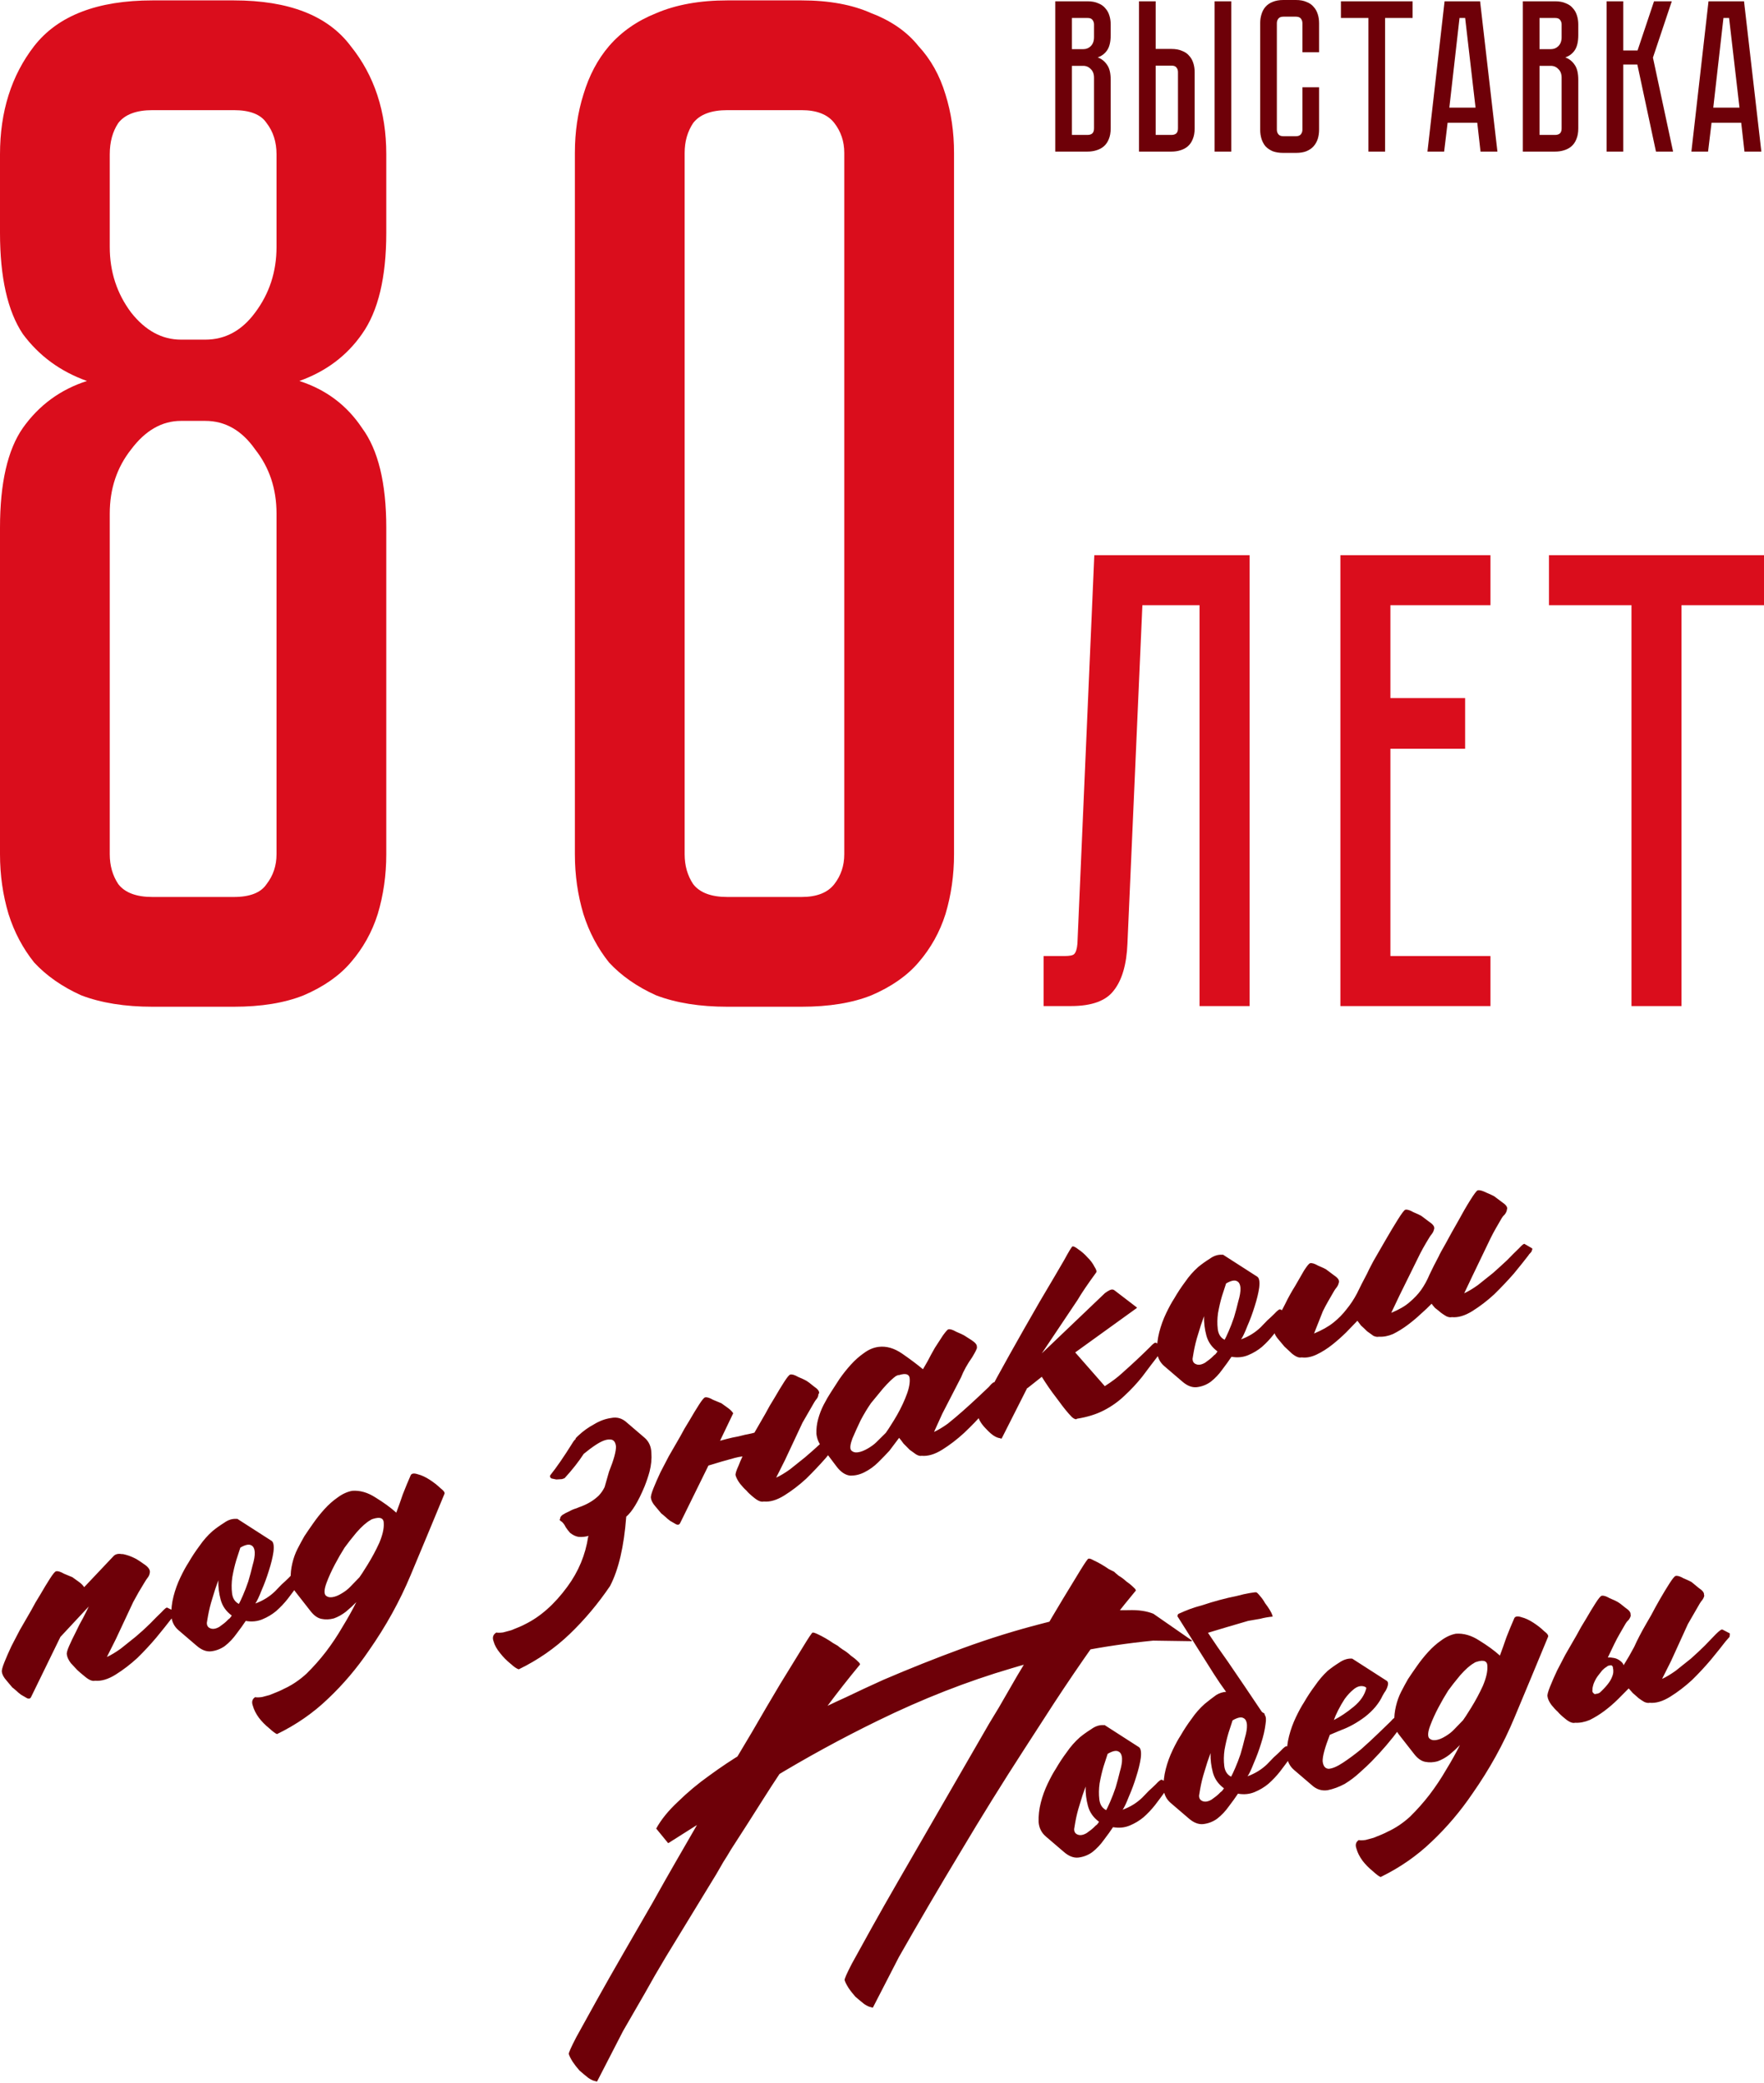
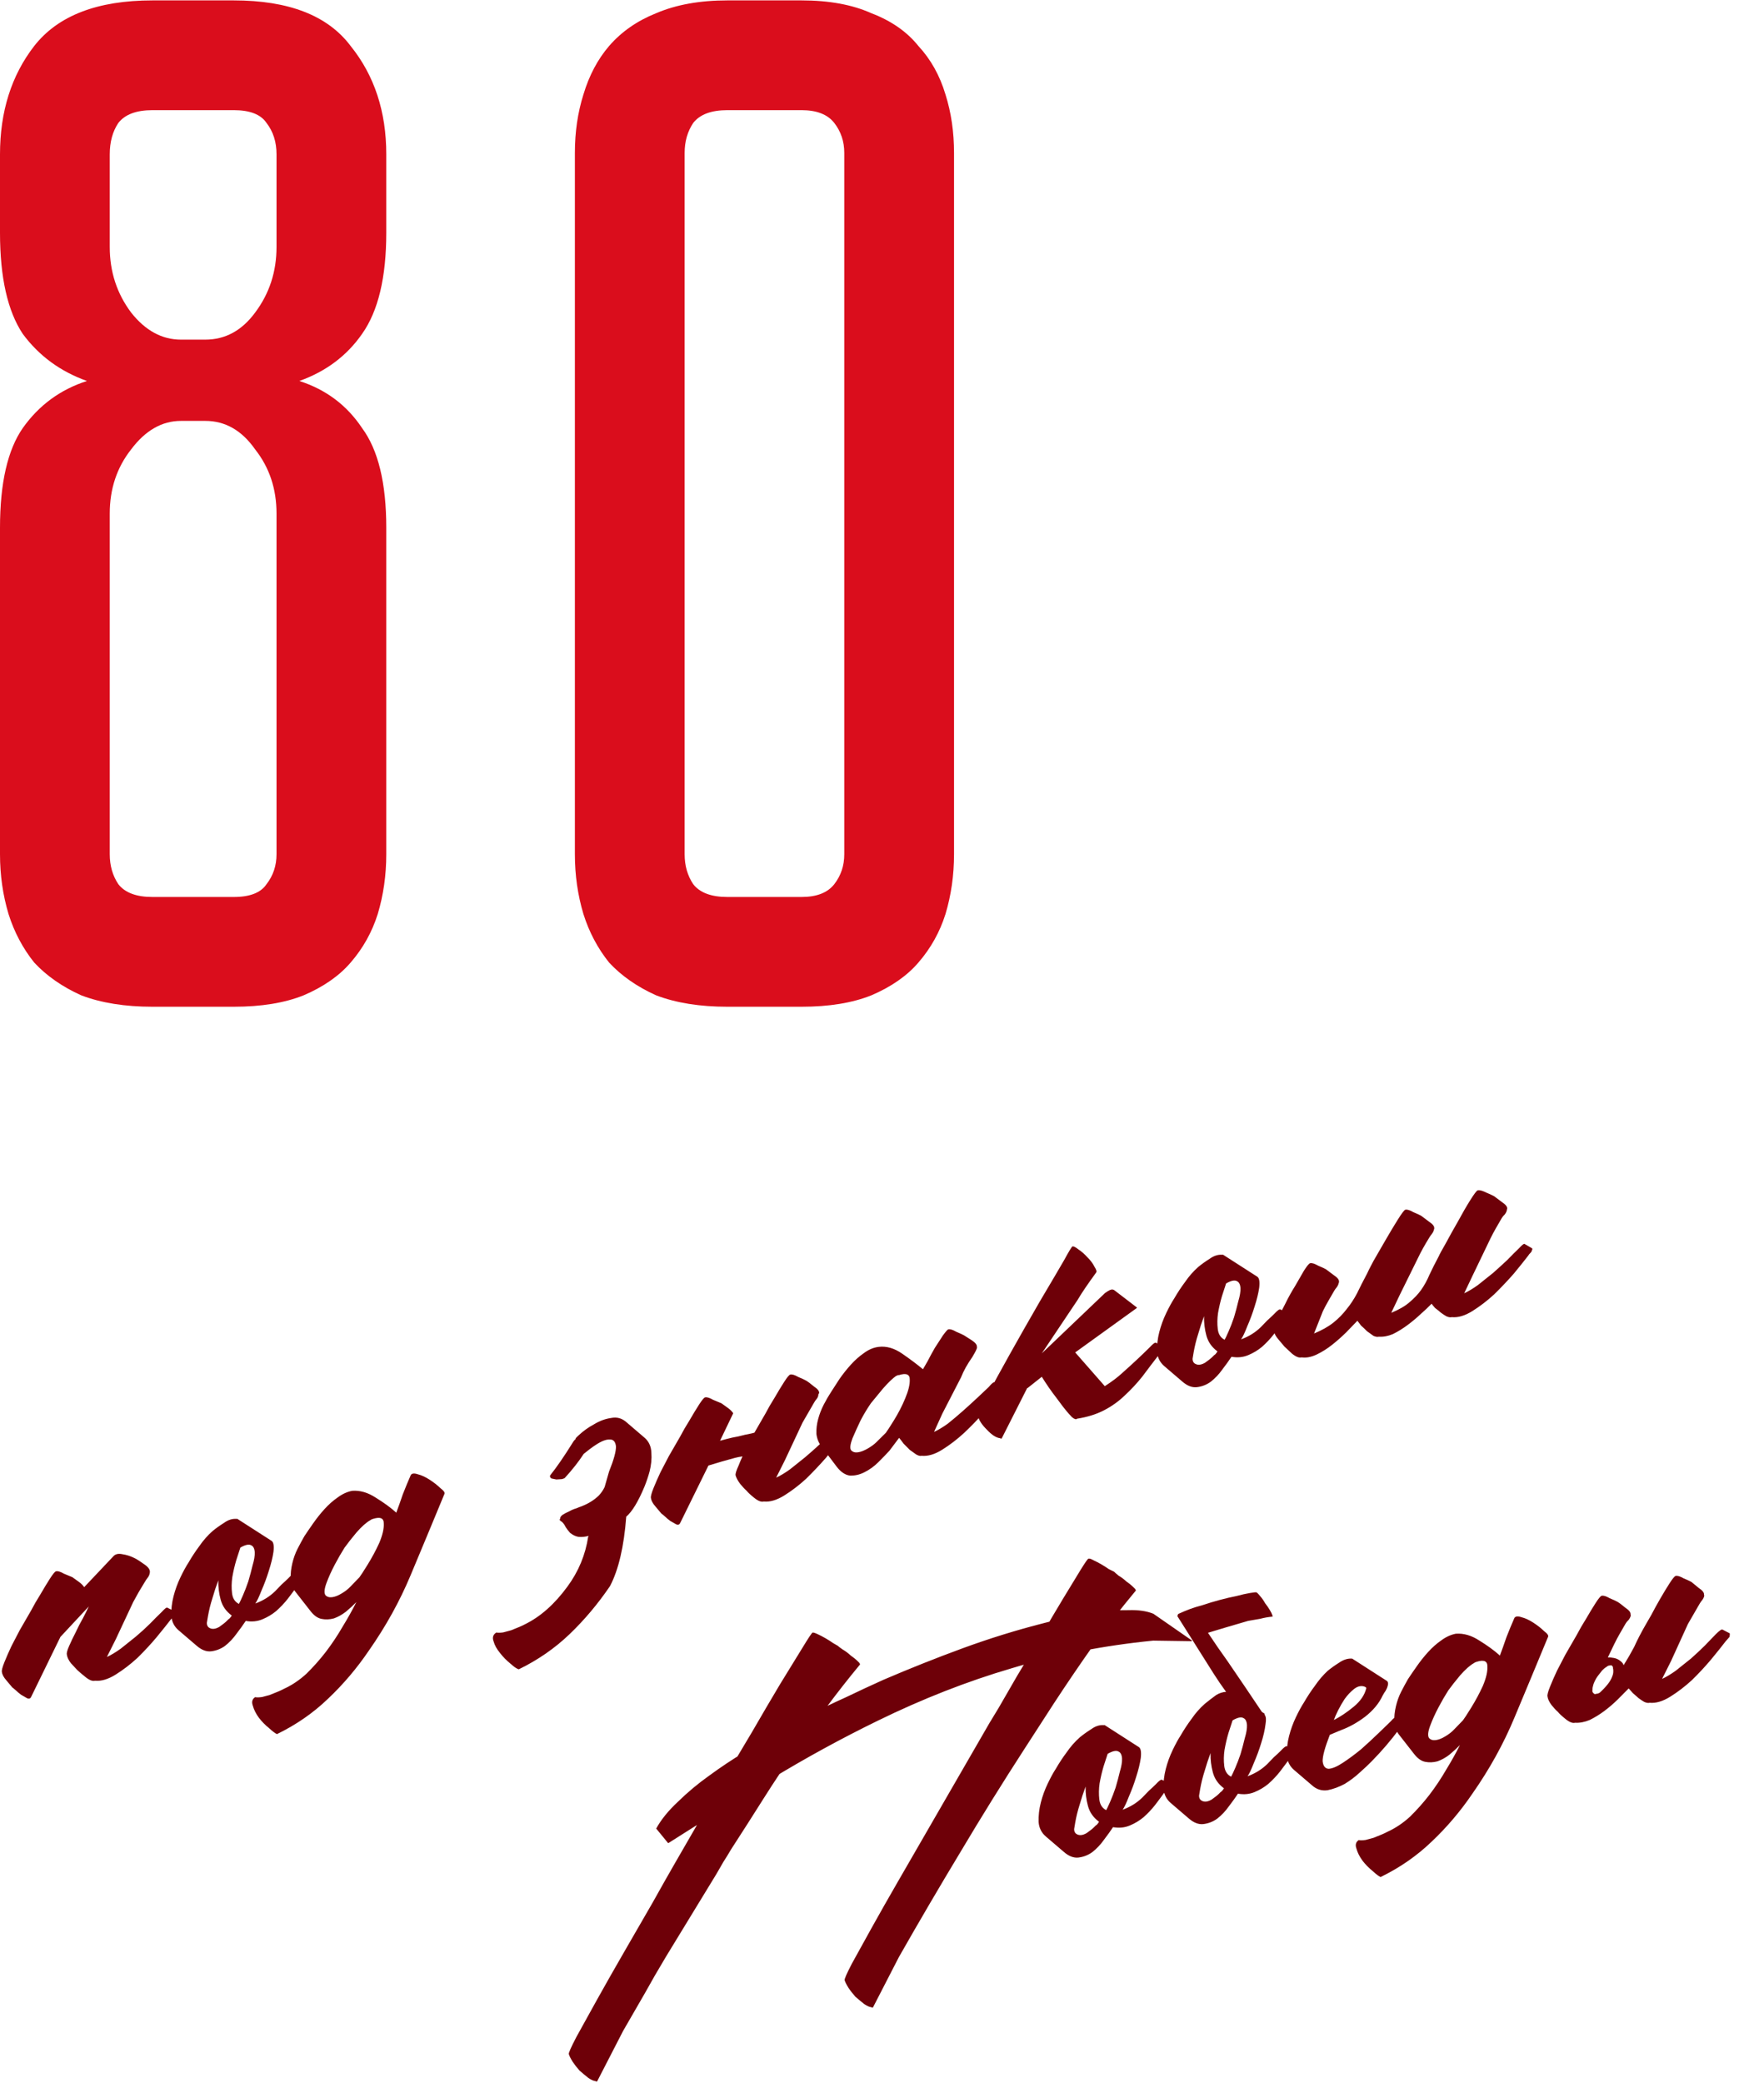
<svg xmlns="http://www.w3.org/2000/svg" width="448" height="529" viewBox="0 0 448 529" fill="none">
  <path d="M98.102 216.938C98.102 222.247 97.378 227.315 95.93 232.142C94.482 236.727 92.189 240.83 89.052 244.45C86.156 247.829 82.174 250.604 77.106 252.776C72.279 254.707 66.367 255.672 59.368 255.672H38.734C31.735 255.672 25.702 254.707 20.634 252.776C15.807 250.604 11.825 247.829 8.688 244.45C5.792 240.83 3.62 236.727 2.172 232.142C0.724 227.315 0 222.247 0 216.938V134.04C0 122.697 1.931 114.251 5.792 108.7C9.895 102.908 15.325 98.926 22.082 96.754C15.325 94.341 9.895 90.359 5.792 84.808C1.931 79.016 0 70.449 0 59.106V39.196C0 28.336 2.896 19.165 8.688 11.684C14.721 3.961 24.737 0.1 38.734 0.1H59.368C73.365 0.1 83.26 3.961 89.052 11.684C95.085 19.165 98.102 28.336 98.102 39.196V59.106C98.102 70.449 96.051 79.016 91.948 84.808C88.087 90.359 82.777 94.341 76.02 96.754C82.777 98.926 88.087 102.908 91.948 108.7C96.051 114.251 98.102 122.697 98.102 134.04V216.938ZM70.228 130.42C70.228 124.145 68.418 118.715 64.798 114.13C61.419 109.303 57.196 106.89 52.128 106.89H45.974C41.147 106.89 36.924 109.303 33.304 114.13C29.684 118.715 27.874 124.145 27.874 130.42V216.938C27.874 219.834 28.598 222.368 30.046 224.54C31.735 226.712 34.631 227.798 38.734 227.798H59.368C63.471 227.798 66.246 226.712 67.694 224.54C69.383 222.368 70.228 219.834 70.228 216.938V130.42ZM70.228 39.196C70.228 36.059 69.383 33.404 67.694 31.232C66.246 29.06 63.471 27.974 59.368 27.974H38.734C34.631 27.974 31.735 29.06 30.046 31.232C28.598 33.404 27.874 36.059 27.874 39.196V62.726C27.874 69.001 29.684 74.551 33.304 79.378C36.924 83.963 41.147 86.256 45.974 86.256H52.128C57.196 86.256 61.419 83.963 64.798 79.378C68.418 74.551 70.228 69.001 70.228 62.726V39.196ZM203.56 0.1C210.559 0.1 216.471 1.186 221.298 3.358C226.366 5.289 230.348 8.064 233.244 11.684C236.381 15.063 238.674 19.165 240.122 23.992C241.57 28.577 242.294 33.525 242.294 38.834V216.938C242.294 222.247 241.57 227.315 240.122 232.142C238.674 236.727 236.381 240.83 233.244 244.45C230.348 247.829 226.366 250.604 221.298 252.776C216.471 254.707 210.559 255.672 203.56 255.672H184.736C177.737 255.672 171.704 254.707 166.636 252.776C161.809 250.604 157.827 247.829 154.69 244.45C151.794 240.83 149.622 236.727 148.174 232.142C146.726 227.315 146.002 222.247 146.002 216.938V38.834C146.002 33.525 146.726 28.577 148.174 23.992C149.622 19.165 151.794 15.063 154.69 11.684C157.827 8.064 161.809 5.289 166.636 3.358C171.704 1.186 177.737 0.1 184.736 0.1H203.56ZM203.56 227.798C207.421 227.798 210.197 226.712 211.886 224.54C213.575 222.368 214.42 219.834 214.42 216.938V38.834C214.42 35.938 213.575 33.404 211.886 31.232C210.197 29.06 207.421 27.974 203.56 27.974H184.736C180.633 27.974 177.737 29.06 176.048 31.232C174.6 33.404 173.876 35.938 173.876 38.834V216.938C173.876 219.834 174.6 222.368 176.048 224.54C177.737 226.712 180.633 227.798 184.736 227.798H203.56Z" fill="#DA0D1C" />
-   <path d="M317.355 140.99V255.5H304.65V153.695H290.13L286.335 239.66C286.115 244.94 284.96 248.9 282.87 251.54C280.89 254.18 277.26 255.5 271.98 255.5H265.05V242.795H270.33C271.65 242.795 272.475 242.63 272.805 242.3C273.245 241.86 273.52 240.98 273.63 239.66L277.92 140.99H317.355ZM378.53 140.99V153.695H353.12V177.29H372.095V190.16H353.12V242.795H378.53V255.5H340.415V140.99H378.53ZM448.004 140.99V153.695H427.049V255.5H414.344V153.695H393.389V140.99H448.004Z" fill="#DA0D1C" />
-   <path d="M276.195 0.33C277.258 0.33 278.157 0.495 278.89 0.825C279.66 1.118 280.265 1.54 280.705 2.09C281.182 2.603 281.53 3.227 281.75 3.96C281.97 4.657 282.08 5.408 282.08 6.215V8.91C282.08 10.633 281.768 11.935 281.145 12.815C280.558 13.658 279.77 14.245 278.78 14.575C279.77 14.942 280.558 15.565 281.145 16.445C281.768 17.288 282.08 18.572 282.08 20.295V32.615C282.08 33.678 281.915 34.595 281.585 35.365C281.292 36.098 280.87 36.703 280.32 37.18C279.807 37.62 279.183 37.95 278.45 38.17C277.753 38.39 277.002 38.5 276.195 38.5H268V0.33H276.195ZM277.845 19.745C277.845 18.792 277.57 18.058 277.02 17.545C276.507 16.995 275.865 16.72 275.095 16.72H272.235V34.265H276.195C276.672 34.265 277.057 34.155 277.35 33.935C277.68 33.678 277.845 33.238 277.845 32.615V19.745ZM277.845 6.215C277.845 5.775 277.717 5.39 277.46 5.06C277.24 4.73 276.818 4.565 276.195 4.565H272.235V12.485H275.095C275.865 12.485 276.507 12.228 277.02 11.715C277.57 11.165 277.845 10.413 277.845 9.46V6.215ZM297.52 12.43C298.583 12.43 299.481 12.595 300.215 12.925C300.985 13.218 301.59 13.64 302.03 14.19C302.506 14.703 302.855 15.327 303.075 16.06C303.295 16.757 303.405 17.508 303.405 18.315V32.615C303.405 33.678 303.24 34.595 302.91 35.365C302.616 36.098 302.195 36.703 301.645 37.18C301.131 37.62 300.508 37.95 299.775 38.17C299.078 38.39 298.326 38.5 297.52 38.5H289.27V0.33H293.505V12.43H297.52ZM299.17 18.315C299.17 17.838 299.041 17.453 298.785 17.16C298.565 16.83 298.143 16.665 297.52 16.665H293.505V34.265H297.52C297.996 34.265 298.381 34.155 298.675 33.935C299.005 33.678 299.17 33.238 299.17 32.615V18.315ZM312.7 0.33V38.5H308.465V0.33H312.7ZM330.771 22.165H335.006V32.945C335.006 33.752 334.896 34.522 334.676 35.255C334.456 35.952 334.108 36.575 333.631 37.125C333.191 37.638 332.586 38.06 331.816 38.39C331.083 38.683 330.184 38.83 329.121 38.83H325.931C324.868 38.83 323.951 38.683 323.181 38.39C322.448 38.06 321.843 37.638 321.366 37.125C320.926 36.575 320.596 35.952 320.376 35.255C320.156 34.522 320.046 33.752 320.046 32.945V5.885C320.046 5.078 320.156 4.327 320.376 3.63C320.596 2.897 320.926 2.273 321.366 1.76C321.843 1.21 322.448 0.788 323.181 0.495C323.951 0.165 324.868 0 325.931 0H329.121C330.184 0 331.083 0.165 331.816 0.495C332.586 0.788 333.191 1.21 333.631 1.76C334.108 2.273 334.456 2.897 334.676 3.63C334.896 4.327 335.006 5.078 335.006 5.885V13.255H330.771V5.885C330.771 5.445 330.643 5.06 330.386 4.73C330.129 4.4 329.708 4.235 329.121 4.235H325.931C325.344 4.235 324.923 4.4 324.666 4.73C324.409 5.06 324.281 5.445 324.281 5.885V32.945C324.281 33.385 324.409 33.77 324.666 34.1C324.923 34.43 325.344 34.595 325.931 34.595H329.121C329.708 34.595 330.129 34.43 330.386 34.1C330.643 33.77 330.771 33.385 330.771 32.945V22.165ZM358.756 0.33V4.565H351.771V38.5H347.536V4.565H340.551V0.33H358.756ZM375.181 31.185H367.646L366.766 38.5H362.531L366.876 0.33H375.896L380.296 38.5H376.006L375.181 31.185ZM374.741 27.335L372.101 4.565H370.671L368.086 27.335H374.741ZM394.95 0.33C396.013 0.33 396.912 0.495 397.645 0.825C398.415 1.118 399.02 1.54 399.46 2.09C399.937 2.603 400.285 3.227 400.505 3.96C400.725 4.657 400.835 5.408 400.835 6.215V8.91C400.835 10.633 400.523 11.935 399.9 12.815C399.313 13.658 398.525 14.245 397.535 14.575C398.525 14.942 399.313 15.565 399.9 16.445C400.523 17.288 400.835 18.572 400.835 20.295V32.615C400.835 33.678 400.67 34.595 400.34 35.365C400.047 36.098 399.625 36.703 399.075 37.18C398.562 37.62 397.938 37.95 397.205 38.17C396.508 38.39 395.757 38.5 394.95 38.5H386.755V0.33H394.95ZM396.6 19.745C396.6 18.792 396.325 18.058 395.775 17.545C395.262 16.995 394.62 16.72 393.85 16.72H390.99V34.265H394.95C395.427 34.265 395.812 34.155 396.105 33.935C396.435 33.678 396.6 33.238 396.6 32.615V19.745ZM396.6 6.215C396.6 5.775 396.472 5.39 396.215 5.06C395.995 4.73 395.573 4.565 394.95 4.565H390.99V12.485H393.85C394.62 12.485 395.262 12.228 395.775 11.715C396.325 11.165 396.6 10.413 396.6 9.46V6.215ZM408.024 0.33H412.259V12.815H415.889L420.069 0.33H424.579L419.794 14.63L424.909 38.5H420.564L415.834 16.39H412.259V38.5H408.024V0.33ZM442.213 31.185H434.678L433.798 38.5H429.562L433.908 0.33H442.928L447.328 38.5H443.038L442.213 31.185ZM441.773 27.335L439.133 4.565H437.703L435.118 27.335H441.773Z" fill="#6E0008" />
  <path d="M253.655 433.682C254.975 431.396 256.526 428.71 258.308 425.623C260.18 422.513 262.151 419.231 264.221 415.777C266.267 412.234 268.16 409.021 269.9 406.139C271.706 403.143 273.182 400.718 274.328 398.865C275.54 396.898 276.236 395.89 276.417 395.842C276.687 395.769 277.108 395.898 277.68 396.228C278.341 396.534 279.015 396.885 279.701 397.281C280.387 397.677 281.028 398.085 281.623 398.505C282.285 398.811 282.73 399.03 282.959 399.162C283.097 399.318 283.476 399.651 284.096 400.161C284.782 400.557 285.447 401.055 286.091 401.656C286.801 402.142 287.421 402.652 287.951 403.187C288.456 403.631 288.586 403.934 288.339 404.097C284.611 408.575 281.022 413.208 277.57 417.998C274.209 422.764 270.917 427.607 267.695 432.529L260.214 444.099C254.61 452.752 249.176 461.503 243.914 470.353C238.628 479.113 233.423 487.996 228.299 497.002L221.722 509.78C221.656 509.894 221.509 509.885 221.28 509.753C220.781 509.694 220.177 509.421 219.467 508.935C218.733 508.359 217.986 507.737 217.228 507.071C216.536 506.29 215.946 505.53 215.458 504.791C214.946 503.962 214.629 503.322 214.508 502.872C214.436 502.601 215.036 501.233 216.307 498.766C217.669 496.276 219.361 493.213 221.382 489.58C223.404 485.946 225.636 482.014 228.078 477.785C230.52 473.555 232.83 469.555 235.008 465.782C237.251 461.896 239.198 458.524 240.848 455.666C242.498 452.808 243.587 450.922 244.115 450.008L251.243 437.662C251.507 437.205 252.311 435.878 253.655 433.682ZM158.25 515.772L151.673 528.55C151.607 528.664 151.46 528.655 151.231 528.523C150.732 528.463 150.128 528.191 149.418 527.704C148.684 527.128 147.937 526.507 147.179 525.84C146.487 525.06 145.897 524.3 145.409 523.561C144.897 522.732 144.58 522.092 144.46 521.641C144.387 521.371 145.02 519.945 146.357 517.364C147.785 514.759 149.543 511.583 151.63 507.835C153.718 504.087 156.016 500.041 158.524 495.697C161.098 491.239 163.507 487.067 165.751 483.18C167.97 479.203 169.905 475.786 171.555 472.929C173.205 470.071 174.228 468.299 174.624 467.613C174.954 467.042 175.944 465.327 177.594 462.469C179.334 459.587 181.326 456.203 183.57 452.317C185.904 448.406 188.37 444.267 190.968 439.899C193.542 435.441 195.93 431.371 198.132 427.688C200.424 423.982 202.308 420.917 203.784 418.492C205.326 415.953 206.187 414.66 206.368 414.611C206.548 414.563 206.969 414.692 207.631 414.998C208.292 415.303 208.966 415.654 209.652 416.05C210.338 416.446 210.979 416.854 211.574 417.274C212.146 417.604 212.546 417.835 212.775 417.967C212.913 418.124 213.337 418.445 214.047 418.931C214.733 419.327 215.398 419.825 216.042 420.425C216.752 420.912 217.372 421.422 217.902 421.956C218.407 422.401 218.537 422.704 218.291 422.867C215.517 426.219 212.78 429.706 210.078 433.329C207.443 436.837 204.877 440.423 202.381 444.087C199.44 448.257 196.613 452.493 193.901 456.795C191.189 461.097 188.431 465.411 185.629 469.737C185.035 470.766 184.396 471.807 183.711 472.86C183.117 473.889 182.524 474.917 181.93 475.946L169.14 496.911C167.268 500.021 165.453 503.165 163.695 506.341C161.913 509.428 160.098 512.571 158.25 515.772ZM205.329 435.616C208.471 434.001 211.638 432.476 214.828 431.041C217.995 429.516 221.174 428.037 224.364 426.602C230.95 423.774 237.629 421.115 244.402 418.624C251.265 416.109 258.179 413.966 265.145 412.196C266.858 411.737 268.944 411.227 271.402 410.665C273.86 410.103 276.4 409.664 279.021 409.348C281.642 409.032 284.164 408.888 286.587 408.915C289.076 408.828 291.186 409.132 292.919 409.827L302.711 416.624C302.736 416.714 302.703 416.772 302.612 416.796L292.864 416.654C280.252 417.908 268.269 420.249 256.916 423.677C245.63 426.991 234.305 431.427 222.943 436.984C213.714 441.486 204.695 446.414 195.888 451.77C187.171 457.101 178.478 462.522 169.809 468.034L169.673 468.07L166.657 464.385C167.887 462.123 169.739 459.839 172.213 457.534C174.663 455.138 177.309 452.931 180.15 450.914C183.057 448.782 185.968 446.843 188.882 445.096C191.862 443.234 194.439 441.674 196.614 440.415L205.329 435.616ZM285.114 459.603C286.082 459.247 286.98 458.813 287.809 458.301C288.638 457.789 289.398 457.199 290.089 456.531C290.689 455.887 291.256 455.3 291.791 454.77C292.415 454.217 292.995 453.675 293.529 453.145C294.352 452.248 294.878 451.866 295.106 451.998C295.335 452.13 295.952 452.448 296.956 452.952C297.185 453.084 297.167 453.378 296.903 453.835L295.903 454.973C295.129 456.05 294.277 457.196 293.346 458.412C292.482 459.513 291.503 460.548 290.41 461.518C289.383 462.373 288.218 463.071 286.914 463.614C285.61 464.157 284.197 464.294 282.676 464.025C282.057 464.964 281.283 466.041 280.353 467.256C279.512 468.448 278.534 469.483 277.416 470.362C276.365 471.127 275.184 471.588 273.874 471.746C272.654 471.88 271.412 471.391 270.148 470.281L265.634 466.417C264.509 465.463 263.888 464.228 263.772 462.713C263.722 461.084 263.909 459.439 264.334 457.779C264.759 456.119 265.343 454.514 266.087 452.962C266.83 451.409 267.511 450.164 268.13 449.226C268.987 447.74 269.915 446.332 270.911 445.002C271.883 443.582 272.994 442.318 274.243 441.21C275.114 440.494 276.087 439.798 277.163 439.123C278.214 438.359 279.284 438.024 280.372 438.118L280.507 438.082L289.262 443.708C289.743 444.062 289.894 444.988 289.716 446.485C289.513 447.892 289.121 449.495 288.54 451.293C288.025 452.977 287.408 454.64 286.688 456.283C286.059 457.901 285.534 459.007 285.114 459.603ZM280.939 459.707C281.137 459.364 281.476 458.646 281.955 457.551C282.435 456.456 282.891 455.271 283.322 453.996C283.729 452.631 284.091 451.278 284.408 449.937C284.815 448.571 285 447.459 284.963 446.599C284.902 445.649 284.598 445.054 284.05 444.815C283.479 444.485 282.565 444.681 281.31 445.404C281.094 446.042 280.749 447.1 280.276 448.58C279.869 449.945 279.531 451.388 279.262 452.91C279.06 454.317 279.037 455.676 279.195 456.986C279.353 458.296 279.934 459.204 280.939 459.707ZM279.121 462.659C277.677 461.596 276.737 460.254 276.302 458.631C275.867 457.008 275.67 455.37 275.71 453.717C275.147 455.22 274.641 456.757 274.192 458.327C273.718 459.806 273.347 461.307 273.079 462.828C272.995 463.237 272.903 463.793 272.801 464.497C272.79 465.176 273.058 465.636 273.605 465.876C274.267 466.181 275.058 466.066 275.977 465.53C276.872 464.904 277.509 464.395 277.887 464.004C278.109 463.751 278.343 463.543 278.59 463.381C278.812 463.128 278.989 462.887 279.121 462.659ZM312.665 451.206C312.863 450.863 313.202 450.145 313.681 449.05C314.161 447.955 314.617 446.77 315.048 445.495C315.455 444.13 315.817 442.777 316.134 441.436C316.542 440.07 316.727 438.958 316.689 438.098C316.628 437.148 316.324 436.553 315.777 436.314C315.205 435.984 314.291 436.18 313.036 436.903C312.82 437.541 312.476 438.599 312.002 440.079C311.595 441.444 311.257 442.887 310.989 444.409C310.786 445.816 310.763 447.175 310.921 448.485C311.079 449.795 311.66 450.703 312.665 451.206ZM310.847 454.158C309.403 453.095 308.463 451.753 308.028 450.13C307.594 448.507 307.396 446.869 307.436 445.216C306.873 446.719 306.367 448.256 305.918 449.826C305.445 451.305 305.074 452.806 304.805 454.327C304.721 454.736 304.629 455.292 304.527 455.996C304.516 456.675 304.784 457.135 305.332 457.375C305.993 457.68 306.784 457.565 307.703 457.029C308.598 456.403 309.235 455.894 309.613 455.503C309.835 455.25 310.069 455.042 310.316 454.88C310.538 454.627 310.715 454.386 310.847 454.158ZM321.232 435.577C321.533 435.979 321.591 436.737 321.406 437.849C321.227 439.346 320.847 440.994 320.266 442.792C319.751 444.476 319.134 446.139 318.415 447.782C317.785 449.4 317.26 450.506 316.84 451.102C317.808 450.746 318.706 450.312 319.535 449.8C320.364 449.288 321.124 448.698 321.815 448.03C322.415 447.386 322.983 446.799 323.517 446.269C324.142 445.716 324.721 445.174 325.256 444.644C326.078 443.747 326.604 443.365 326.832 443.497C327.061 443.629 327.678 443.947 328.682 444.451C328.911 444.583 328.893 444.877 328.629 445.334L327.63 446.472C326.855 447.549 326.003 448.695 325.073 449.911C324.208 451.012 323.229 452.047 322.136 453.017C321.109 453.872 319.944 454.57 318.64 455.113C317.336 455.656 315.923 455.793 314.402 455.524C313.784 456.463 313.009 457.54 312.079 458.755C311.239 459.947 310.26 460.982 309.143 461.861C308.091 462.626 306.911 463.087 305.6 463.245C304.38 463.379 303.138 462.89 301.874 461.78L297.36 457.916C296.235 456.962 295.614 455.727 295.498 454.212C295.448 452.583 295.635 450.938 296.06 449.278C296.485 447.618 297.069 446.013 297.813 444.461C298.557 442.908 299.238 441.663 299.856 440.725C300.714 439.239 301.641 437.831 302.637 436.501C303.609 435.081 304.72 433.817 305.969 432.709C306.84 431.993 307.801 431.252 308.853 430.487C309.682 429.975 310.526 429.701 311.386 429.663C310.32 428.21 309.287 426.699 308.287 425.131C306.775 422.734 305.263 420.337 303.751 417.94C302.239 415.543 300.727 413.146 299.216 410.749C298.963 410.527 298.98 410.232 299.269 409.865C300.302 409.395 301.258 408.994 302.135 408.662C303.012 408.33 304.127 407.983 305.479 407.621C306.808 407.169 308.238 406.737 309.771 406.326C311.303 405.916 312.713 405.586 313.999 405.338C315.351 404.976 316.49 404.719 317.416 404.568C318.432 404.392 318.997 404.337 319.111 404.403C319.34 404.535 319.674 404.881 320.113 405.439C320.529 405.908 320.923 406.478 321.297 407.151C321.736 407.71 322.131 408.28 322.48 408.863C322.83 409.446 323.041 409.873 323.113 410.143L323.222 410.549C322.092 410.658 321.031 410.846 320.039 411.112C319.023 411.287 318.007 411.463 316.991 411.638L311.213 413.332L306.787 414.663C308.413 417.126 310.072 419.532 311.764 421.88C314.619 426.043 317.498 430.296 320.401 434.64C320.425 434.73 320.666 434.907 321.123 435.171L321.232 435.577ZM337.733 440.576C336.475 443.812 335.867 446.052 335.911 447.297C336.044 448.517 336.553 449.154 337.437 449.207C338.387 449.146 339.601 448.627 341.078 447.651C342.556 446.676 344.088 445.54 345.674 444.246C347.235 442.861 348.706 441.501 350.088 440.164C351.469 438.828 352.505 437.826 353.195 437.158C353.928 436.285 354.42 435.96 354.673 436.182C354.902 436.314 355.506 436.587 356.487 437C356.601 437.066 356.583 437.361 356.434 437.884L355.434 439.022C354.372 440.466 353.252 441.877 352.075 443.255C350.899 444.634 349.665 445.979 348.374 447.291C347.617 448.073 346.614 449.018 345.365 450.126C344.206 451.21 342.921 452.182 341.509 453.044C340.073 453.815 338.621 454.349 337.155 454.645C335.664 454.851 334.344 454.432 333.194 453.387L328.681 449.524C327.555 448.569 326.934 447.335 326.818 445.82C326.768 444.19 326.956 442.546 327.381 440.886C327.806 439.226 328.39 437.62 329.133 436.068C329.877 434.516 330.558 433.271 331.176 432.332C332.034 430.846 332.961 429.438 333.958 428.108C334.93 426.688 335.996 425.437 337.155 424.353C338.026 423.637 338.999 422.941 340.074 422.266C341.215 421.477 342.33 421.13 343.419 421.225L352.173 426.851C352.402 426.983 352.519 427.241 352.526 427.626C352.508 427.921 352.412 428.285 352.238 428.718C352.064 429.151 351.833 429.551 351.545 429.918C351.347 430.261 351.215 430.49 351.149 430.604C350.232 432.589 348.734 434.391 346.656 436.011C344.643 437.517 342.625 438.637 340.6 439.373L337.733 440.576ZM347.008 428.67C346.845 428.424 346.514 428.271 346.015 428.211C345.221 428.134 344.434 428.442 343.653 429.134C342.939 429.712 342.227 430.482 341.519 431.445C340.901 432.384 340.34 433.355 339.836 434.36C339.332 435.365 338.972 436.186 338.757 436.823C340.373 436.004 342.052 434.877 343.794 433.444C345.536 432.011 346.607 430.42 347.008 428.67ZM370.782 443.171C370.025 443.953 369.133 444.772 368.106 445.627C367.145 446.368 366.136 446.928 365.078 447.308C363.996 447.598 362.944 447.638 361.922 447.429C360.899 447.22 359.937 446.512 359.033 445.304L355.285 440.511C354.544 439.55 354.152 438.447 354.109 437.203C354.065 435.958 354.202 434.666 354.519 433.324C354.836 431.983 355.279 430.753 355.849 429.634C356.485 428.401 357.067 427.327 357.595 426.413C358.213 425.474 358.942 424.409 359.782 423.218C360.689 421.912 361.664 420.684 362.709 419.535C363.754 418.385 364.847 417.416 365.988 416.627C367.195 415.724 368.442 415.148 369.729 414.9C371.718 414.753 373.709 415.331 375.701 416.634C377.782 417.912 379.524 419.184 380.927 420.451C381.49 418.947 382.041 417.398 382.581 415.805C383.21 414.187 383.884 412.556 384.604 410.914C384.868 410.457 385.478 410.39 386.434 410.714C387.366 410.947 388.359 411.406 389.412 412.09C390.465 412.774 391.383 413.494 392.165 414.251C393.014 414.893 393.339 415.386 393.141 415.729C390.269 422.682 387.419 429.534 384.589 436.283C381.825 442.917 378.277 449.327 373.944 455.513C370.895 460.002 367.443 464.067 363.587 467.709C359.822 471.327 355.503 474.32 350.63 476.689C350.197 476.515 349.532 476.017 348.635 475.194C347.648 474.396 346.784 473.516 346.044 472.555C345.279 471.504 344.764 470.482 344.498 469.49C344.142 468.523 344.334 467.795 345.072 467.307C345.481 467.391 346.059 467.381 346.804 467.278C347.435 467.109 348.111 466.928 348.832 466.735C349.529 466.451 350.226 466.168 350.924 465.884C351.53 465.625 352.002 465.402 352.339 465.215C354.406 464.275 356.331 462.986 358.115 461.349C359.874 459.621 361.507 457.783 363.014 455.833C364.587 453.769 366 451.651 367.254 449.479C368.598 447.283 369.774 445.18 370.782 443.171ZM363.227 438.238C362.664 439.742 362.557 440.785 362.906 441.368C363.322 441.836 363.902 442.019 364.648 441.916C365.393 441.813 366.18 441.505 367.009 440.993C367.929 440.457 368.688 439.867 369.289 439.223L371.559 436.875C371.847 436.508 372.531 435.455 373.611 433.716C374.757 431.863 375.756 430.001 376.607 428.131C377.435 426.17 377.814 424.522 377.747 423.187C377.769 421.829 376.846 421.448 374.977 422.045C374.706 422.118 374.493 422.223 374.337 422.362C373.327 422.922 372.156 423.961 370.823 425.477C369.581 426.97 368.572 428.254 367.798 429.332C366.982 430.613 366.157 432.042 365.323 433.618C364.489 435.194 363.791 436.734 363.227 438.238ZM408.916 426.865C408.916 426.865 408.949 426.808 409.015 426.694C409.213 426.351 409.366 426.02 409.473 425.701C409.647 425.268 409.731 424.859 409.725 424.475C409.742 424.18 409.715 423.898 409.642 423.627C409.66 423.332 409.555 423.119 409.326 422.987C409.302 422.897 409.154 422.888 408.884 422.961C408.589 422.943 408.286 423.073 407.974 423.35C407.637 423.536 407.28 423.825 406.902 424.217C406.613 424.584 406.325 424.951 406.037 425.318C405.749 425.685 405.539 425.983 405.407 426.211C405.407 426.211 405.374 426.269 405.308 426.383C405.11 426.726 404.924 427.114 404.75 427.547C404.642 427.866 404.547 428.229 404.463 428.638C404.445 428.933 404.427 429.228 404.41 429.522C404.482 429.793 404.633 429.994 404.861 430.126C405 430.282 405.102 430.303 405.168 430.189C405.553 430.182 405.914 430.086 406.25 429.899C406.562 429.622 406.908 429.288 407.286 428.897C407.664 428.505 407.997 428.126 408.286 427.759C408.574 427.392 408.784 427.094 408.916 426.865ZM412.347 422.902C413.295 421.392 414.186 419.849 415.02 418.273C415.805 416.516 416.792 414.609 417.98 412.552C418.178 412.209 418.64 411.409 419.366 410.151C420.068 408.804 420.815 407.444 421.607 406.072C422.464 404.586 423.268 403.26 424.019 402.092C424.769 400.925 425.279 400.305 425.549 400.233C426 400.112 426.683 400.316 427.597 400.844C428.578 401.257 429.24 401.563 429.582 401.761C429.95 402.049 430.569 402.56 431.442 403.292C432.381 403.91 432.82 404.469 432.761 404.968L432.833 405.238C432.749 405.647 432.564 406.035 432.275 406.402C432.053 406.655 431.843 406.953 431.645 407.296C431.117 408.21 430.622 409.068 430.16 409.868C429.698 410.668 429.203 411.525 428.675 412.44L424.385 421.851L422.118 426.372C423.151 425.902 424.317 425.203 425.614 424.275C426.888 423.258 428.161 422.24 429.434 421.223C430.684 420.115 431.843 419.031 432.912 417.972C434.046 416.798 434.992 415.82 435.749 415.038C436.661 414.117 437.232 413.722 437.461 413.854C437.689 413.986 438.306 414.304 439.311 414.808C439.335 414.898 439.317 415.193 439.258 415.692L438.258 416.829C437.328 418.045 436.097 419.582 434.566 421.442C433.101 423.187 431.489 424.924 429.729 426.651C427.946 428.289 426.102 429.701 424.197 430.887C422.293 432.074 420.547 432.59 418.96 432.436C418.599 432.532 418.145 432.461 417.598 432.221C417.14 431.957 416.671 431.648 416.19 431.294C415.684 430.849 415.179 430.405 414.673 429.961C414.258 429.492 413.911 429.102 413.635 428.79C412.878 429.572 411.965 430.493 410.896 431.553C409.827 432.612 408.689 433.593 407.482 434.497C406.275 435.4 405.031 436.168 403.751 436.801C402.447 437.343 401.206 437.579 400.028 437.509C399.396 437.678 398.587 437.363 397.6 436.565C396.614 435.766 395.97 435.166 395.668 434.763C395.163 434.319 394.621 433.739 394.043 433.025C393.441 432.22 393.1 431.49 393.021 430.834C392.925 430.474 393.137 429.644 393.659 428.345C394.18 427.045 394.78 425.677 395.457 424.239C396.225 422.777 396.927 421.43 397.563 420.197C398.289 418.939 398.784 418.082 399.048 417.625C399.246 417.282 399.708 416.482 400.434 415.224C401.136 413.877 401.927 412.505 402.81 411.109C403.668 409.623 404.472 408.296 405.222 407.129C405.972 405.962 406.482 405.342 406.753 405.269C407.203 405.149 407.886 405.352 408.8 405.88C409.781 406.294 410.443 406.6 410.786 406.798C411.243 407.062 411.908 407.56 412.78 408.292C413.719 408.911 414.159 409.469 414.099 409.968L414.171 410.239C414.088 410.648 413.902 411.036 413.614 411.403C413.301 411.68 413.046 411.99 412.848 412.332C412.32 413.247 411.825 414.104 411.363 414.904C410.901 415.705 410.452 416.55 410.014 417.44L408.34 420.932C408.815 420.902 409.36 420.949 409.973 421.075C410.586 421.2 411.146 421.485 411.651 421.929C412.018 422.217 412.25 422.542 412.347 422.902Z" fill="#6E0008" />
-   <path d="M21.379 403.075L28.72 395.311C29.23 394.691 29.996 394.486 31.018 394.695L31.154 394.659C32.176 394.868 33.132 395.191 34.023 395.629C34.57 395.869 35.382 396.376 36.459 397.15C37.627 397.901 38.16 398.627 38.058 399.331C37.999 399.83 37.825 400.263 37.537 400.63C37.249 400.997 36.972 401.409 36.709 401.867C35.694 403.491 34.737 405.149 33.838 406.839L29.412 416.287L27.145 420.807C28.178 420.337 29.344 419.638 30.641 418.711C31.915 417.693 33.188 416.676 34.461 415.658C35.801 414.526 37.005 413.431 38.074 412.371C39.209 411.198 40.2 410.207 41.046 409.401C41.869 408.504 42.349 408.134 42.488 408.29C42.717 408.422 43.378 408.728 44.473 409.207C44.497 409.297 44.479 409.592 44.42 410.091L43.42 411.229C42.49 412.444 41.259 413.982 39.728 415.841C38.263 417.587 36.651 419.323 34.892 421.051C33.108 422.688 31.264 424.1 29.36 425.287C27.455 426.473 25.709 426.99 24.122 426.835C23.491 427.004 22.682 426.69 21.695 425.891C20.708 425.093 20.019 424.504 19.628 424.126C19.212 423.658 18.67 423.078 18.002 422.387C17.4 421.583 17.059 420.852 16.981 420.197C16.884 419.837 17.076 419.109 17.555 418.014C18.035 416.919 18.593 415.755 19.228 414.522C19.84 413.199 20.476 411.965 21.136 410.822C21.772 409.589 22.242 408.642 22.548 407.98L15.343 415.708L7.858 431.048C7.66 431.391 7.345 431.476 6.912 431.302C6.454 431.038 5.94 430.741 5.368 430.411C4.887 430.057 4.451 429.69 4.059 429.312C3.554 428.868 3.244 428.613 3.13 428.547C2.714 428.078 2.218 427.487 1.64 426.772C0.947 425.991 0.562 425.273 0.483 424.618C0.386 424.257 0.598 423.427 1.12 422.128C1.641 420.829 2.241 419.46 2.919 418.023C3.686 416.561 4.388 415.213 5.024 413.98C5.75 412.723 6.245 411.865 6.509 411.408C6.707 411.065 7.169 410.265 7.895 409.008C8.597 407.66 9.389 406.288 10.271 404.892C11.129 403.406 11.933 402.08 12.683 400.912C13.433 399.745 13.943 399.125 14.214 399.053C14.665 398.932 15.347 399.136 16.262 399.664C17.242 400.077 17.949 400.371 18.382 400.545C18.863 400.899 19.402 401.286 19.998 401.706C20.593 402.126 21.054 402.583 21.379 403.075ZM64.85 407.226C65.817 406.87 66.715 406.436 67.544 405.924C68.373 405.412 69.133 404.822 69.824 404.154C70.424 403.51 70.992 402.923 71.526 402.393C72.151 401.839 72.73 401.298 73.265 400.768C74.087 399.871 74.613 399.489 74.841 399.621C75.07 399.753 75.687 400.071 76.691 400.574C76.92 400.706 76.902 401.001 76.638 401.458L75.639 402.596C74.864 403.673 74.012 404.819 73.082 406.035C72.217 407.136 71.239 408.171 70.145 409.14C69.118 409.995 67.953 410.694 66.649 411.237C65.345 411.779 63.932 411.916 62.411 411.648C61.793 412.586 61.018 413.663 60.088 414.879C59.248 416.07 58.269 417.106 57.152 417.985C56.101 418.75 54.92 419.211 53.609 419.369C52.389 419.503 51.147 419.014 49.883 417.903L45.369 414.04C44.244 413.085 43.623 411.851 43.507 410.336C43.457 408.706 43.645 407.062 44.069 405.402C44.494 403.742 45.078 402.136 45.822 400.584C46.566 399.032 47.247 397.787 47.865 396.848C48.723 395.362 49.65 393.954 50.646 392.624C51.619 391.204 52.729 389.94 53.978 388.833C54.849 388.116 55.823 387.421 56.898 386.746C57.949 385.981 59.019 385.646 60.107 385.741L60.242 385.705L68.997 391.331C69.478 391.685 69.63 392.611 69.451 394.108C69.248 395.515 68.856 397.118 68.275 398.916C67.76 400.6 67.143 402.263 66.424 403.905C65.794 405.523 65.27 406.63 64.85 407.226ZM60.674 407.33C60.872 406.987 61.211 406.268 61.691 405.174C62.17 404.079 62.626 402.894 63.057 401.619C63.464 400.253 63.826 398.9 64.144 397.559C64.551 396.194 64.736 395.082 64.699 394.222C64.637 393.272 64.333 392.677 63.786 392.437C63.214 392.107 62.3 392.304 61.045 393.027C60.829 393.664 60.485 394.723 60.011 396.202C59.604 397.568 59.266 399.011 58.998 400.532C58.795 401.939 58.773 403.298 58.93 404.609C59.088 405.919 59.669 406.826 60.674 407.33ZM58.856 410.281C57.412 409.219 56.472 407.876 56.038 406.253C55.603 404.631 55.405 402.993 55.445 401.339C54.882 402.843 54.376 404.38 53.927 405.949C53.454 407.429 53.083 408.929 52.814 410.451C52.73 410.86 52.638 411.416 52.536 412.119C52.525 412.799 52.793 413.258 53.341 413.498C54.002 413.804 54.793 413.689 55.712 413.153C56.607 412.526 57.244 412.018 57.622 411.626C57.844 411.374 58.078 411.166 58.325 411.003C58.547 410.751 58.724 410.51 58.856 410.281ZM90.498 406.876C89.741 407.658 88.85 408.477 87.822 409.332C86.861 410.072 85.852 410.633 84.794 411.013C83.713 411.303 82.661 411.343 81.638 411.134C80.616 410.925 79.653 410.216 78.75 409.009L75.002 404.216C74.261 403.255 73.869 402.152 73.825 400.907C73.782 399.663 73.918 398.37 74.236 397.029C74.552 395.688 74.996 394.458 75.566 393.339C76.202 392.106 76.784 391.032 77.311 390.118C77.93 389.179 78.659 388.114 79.499 386.922C80.405 385.617 81.381 384.389 82.425 383.24C83.47 382.09 84.563 381.121 85.705 380.332C86.912 379.428 88.159 378.853 89.445 378.605C91.435 378.458 93.426 379.036 95.417 380.338C97.499 381.616 99.241 382.889 100.643 384.156C101.207 382.652 101.758 381.103 102.297 379.509C102.926 377.891 103.601 376.261 104.32 374.619C104.584 374.162 105.194 374.095 106.151 374.418C107.083 374.652 108.075 375.111 109.128 375.795C110.181 376.479 111.099 377.199 111.882 377.956C112.73 378.598 113.055 379.091 112.857 379.434C109.986 386.387 107.135 393.238 104.306 399.987C101.542 406.622 97.993 413.032 93.66 419.218C90.611 423.706 87.159 427.772 83.304 431.414C79.539 435.032 75.219 438.025 70.346 440.393C69.913 440.219 69.248 439.721 68.352 438.899C67.365 438.1 66.501 437.221 65.76 436.259C64.995 435.208 64.48 434.187 64.215 433.195C63.859 432.228 64.05 431.5 64.789 431.012C65.198 431.096 65.775 431.086 66.52 430.983C67.151 430.814 67.828 430.633 68.549 430.439C69.246 430.156 69.943 429.873 70.64 429.589C71.247 429.33 71.719 429.107 72.055 428.92C74.122 427.98 76.048 426.691 77.831 425.053C79.591 423.326 81.224 421.487 82.731 419.537C84.303 417.473 85.716 415.355 86.97 413.184C88.314 410.988 89.49 408.885 90.498 406.876ZM82.944 401.943C82.381 403.446 82.274 404.49 82.623 405.072C83.038 405.541 83.619 405.723 84.364 405.62C85.11 405.517 85.897 405.21 86.726 404.698C87.645 404.162 88.405 403.571 89.005 402.927L91.275 400.58C91.563 400.213 92.247 399.16 93.327 397.421C94.473 395.568 95.472 393.706 96.324 391.835C97.151 389.874 97.531 388.227 97.463 386.892C97.486 385.533 96.562 385.153 94.693 385.75C94.423 385.822 94.209 385.928 94.053 386.066C93.044 386.627 91.873 387.665 90.54 389.182C89.297 390.674 88.289 391.959 87.514 393.036C86.698 394.318 85.873 395.747 85.04 397.323C84.206 398.899 83.507 400.439 82.944 401.943ZM159.045 385.175C158.471 392.769 157.098 398.644 154.926 402.801C151.878 407.29 148.471 411.343 144.705 414.961C140.94 418.579 136.621 421.572 131.748 423.941C131.225 423.791 130.515 423.305 129.618 422.482C128.631 421.684 127.767 420.804 127.027 419.843C126.172 418.816 125.611 417.807 125.346 416.815C124.99 415.848 125.226 415.108 126.055 414.596C126.464 414.679 127.041 414.67 127.787 414.567C128.418 414.398 129.094 414.216 129.815 414.023C130.512 413.74 131.209 413.456 131.906 413.173C132.513 412.914 132.985 412.691 133.321 412.504C137.251 410.581 140.843 407.397 144.096 402.95C146.929 399.099 148.691 394.858 149.383 390.228C149.473 390.204 149.506 390.146 149.482 390.056C148.581 390.298 147.733 390.38 146.939 390.303C146.236 390.201 145.517 389.863 144.783 389.286C144.367 388.818 143.997 388.337 143.672 387.845C143.437 387.328 143.124 386.88 142.732 386.502C142.161 386.172 141.998 385.926 142.245 385.763C142.238 385.378 142.436 385.036 142.839 384.734C143.331 384.409 143.881 384.117 144.488 383.858C145.161 383.484 145.768 383.225 146.309 383.08C146.915 382.821 147.309 382.667 147.489 382.619C149.334 381.931 150.869 380.988 152.094 379.79C152.695 379.146 153.181 378.436 153.553 377.66L154.675 373.736C155.892 370.705 156.479 368.567 156.435 367.322C156.301 366.102 155.76 365.522 154.81 365.583C153.926 365.53 152.745 365.992 151.267 366.968C150.282 367.618 149.276 368.371 148.249 369.226C146.947 371.217 145.362 373.236 143.495 375.283C143.429 375.397 143.17 375.514 142.719 375.635C142.244 375.666 141.77 375.696 141.295 375.727C140.886 375.643 140.477 375.56 140.068 375.476C139.725 375.278 139.607 375.02 139.715 374.701C141.378 372.613 143.257 369.887 145.351 366.524C145.615 366.066 145.903 365.699 146.215 365.422L146.179 365.287C146.401 365.034 146.668 364.77 146.981 364.493C148.14 363.409 149.437 362.482 150.873 361.71C152.285 360.849 153.736 360.315 155.227 360.109C156.694 359.813 158.002 360.187 159.151 361.232L163.665 365.095C164.791 366.049 165.378 367.341 165.428 368.971C165.544 370.486 165.39 372.073 164.965 373.733C164.624 374.984 164.192 376.259 163.671 377.558C162.082 381.366 160.54 383.905 159.045 385.175ZM191.597 363.843C192.257 362.7 192.719 361.9 192.983 361.442C193.181 361.099 193.643 360.299 194.369 359.042C195.071 357.694 195.863 356.323 196.745 354.927C197.603 353.441 198.407 352.114 199.157 350.947C199.907 349.78 200.417 349.16 200.688 349.087C201.139 348.966 201.821 349.17 202.736 349.698C203.716 350.112 204.378 350.418 204.721 350.616C205.178 350.88 205.843 351.378 206.716 352.11C207.654 352.728 208.094 353.287 208.034 353.786L207.836 354.129C207.843 354.514 207.702 354.89 207.414 355.257C207.192 355.509 206.982 355.807 206.784 356.15L203.814 361.294L199.388 370.742L197.121 375.262C198.154 374.792 199.32 374.093 200.618 373.166C201.891 372.148 203.164 371.131 204.438 370.113C205.777 368.981 207.026 367.874 208.185 366.79C209.32 365.616 210.266 364.638 211.022 363.856C211.845 362.959 212.371 362.577 212.599 362.709C212.828 362.841 213.444 363.158 214.449 363.662C214.473 363.752 214.456 364.047 214.396 364.546L213.396 365.684C212.466 366.899 211.235 368.437 209.704 370.296C208.149 372.066 206.492 373.814 204.733 375.542C202.949 377.179 201.105 378.591 199.201 379.778C197.296 380.965 195.55 381.481 193.963 381.326C193.332 381.495 192.523 381.181 191.536 380.382C190.549 379.584 189.905 378.983 189.604 378.581C189.098 378.137 188.556 377.557 187.978 376.842C187.376 376.038 186.991 375.32 186.821 374.688C186.725 374.328 186.982 373.486 187.594 372.162C187.876 371.411 188.202 370.647 188.574 369.871C187.919 369.95 187.276 370.074 186.645 370.243C184.391 370.847 182.149 371.496 179.92 372.19L172.696 386.88C172.498 387.223 172.182 387.307 171.749 387.134C171.292 386.87 170.777 386.573 170.206 386.243C169.724 385.889 169.288 385.522 168.897 385.144C168.391 384.7 168.081 384.445 167.967 384.379C167.552 383.91 167.055 383.319 166.477 382.604C165.785 381.823 165.399 381.105 165.32 380.45C165.223 380.089 165.436 379.259 165.957 377.96C166.479 376.661 167.078 375.292 167.756 373.855C168.524 372.393 169.226 371.045 169.861 369.812C170.587 368.555 171.082 367.697 171.346 367.24C171.544 366.897 172.006 366.097 172.732 364.839C173.434 363.492 174.226 362.12 175.108 360.724C175.966 359.238 176.77 357.912 177.52 356.744C178.27 355.577 178.781 354.957 179.051 354.885C179.502 354.764 180.185 354.968 181.099 355.496C182.079 355.909 182.786 356.203 183.219 356.377C183.701 356.731 184.239 357.118 184.835 357.538C185.431 357.958 185.891 358.415 186.216 358.907L182.87 365.891L184.493 365.457C185.484 365.191 186.488 364.97 187.504 364.795C188.586 364.505 189.725 364.248 190.921 364.024L191.597 363.843ZM228.345 365.157L225.887 368.424C225.064 369.321 224.118 370.299 223.049 371.359C221.98 372.418 220.806 373.264 219.526 373.897C218.337 374.506 217.107 374.787 215.839 374.74C214.636 374.579 213.514 373.817 212.472 372.453L208.652 367.39C207.911 366.429 207.474 365.338 207.34 364.118C207.296 362.873 207.445 361.626 207.786 360.375C208.128 359.124 208.583 357.939 209.153 356.82C209.789 355.587 210.416 354.501 211.034 353.562C211.652 352.623 212.369 351.513 213.185 350.232C214.092 348.926 215.067 347.698 216.112 346.549C217.156 345.399 218.25 344.43 219.391 343.641C220.598 342.738 221.857 342.207 223.168 342.049C225.133 341.812 227.124 342.39 229.14 343.783C231.155 345.175 232.91 346.493 234.402 347.735C234.6 347.392 234.996 346.707 235.59 345.678C236.16 344.559 236.775 343.428 237.435 342.285C238.185 341.117 238.869 340.065 239.487 339.126C240.195 338.163 240.64 337.658 240.82 337.609C241.271 337.488 241.953 337.692 242.868 338.22C243.848 338.634 244.51 338.939 244.853 339.137C245.196 339.335 245.837 339.744 246.775 340.362C247.714 340.98 248.153 341.538 248.094 342.037C248.142 342.218 248.133 342.365 248.067 342.479C247.96 342.798 247.774 343.186 247.51 343.643C247.312 343.986 247.114 344.329 246.916 344.672C245.655 346.459 244.71 348.162 244.081 349.78L239.312 359.029L237.217 363.649C238.25 363.179 239.416 362.48 240.713 361.553C241.987 360.535 243.248 359.472 244.497 358.365C245.746 357.257 246.95 356.161 248.11 355.078C249.269 353.994 250.271 353.049 251.118 352.242C251.917 351.256 252.442 350.873 252.695 351.095C252.924 351.227 253.597 351.578 254.716 352.148C254.855 352.304 254.825 352.554 254.627 352.897C254.297 353.468 253.964 353.847 253.627 354.034C252.697 355.25 251.466 356.787 249.935 358.647C248.38 360.416 246.678 362.177 244.828 363.929C243.045 365.566 241.201 366.978 239.296 368.165C237.392 369.351 235.646 369.868 234.059 369.713C233.698 369.81 233.232 369.693 232.66 369.363C232.179 369.009 231.64 368.622 231.045 368.202C230.515 367.667 229.985 367.133 229.456 366.598C228.992 365.95 228.622 365.469 228.345 365.157ZM216.495 365.288C215.932 366.792 215.813 367.79 216.138 368.283C216.553 368.751 217.134 368.934 217.879 368.831C218.624 368.728 219.457 368.408 220.376 367.872C221.295 367.336 222.022 366.803 222.556 366.273L224.961 363.889C225.249 363.522 225.934 362.469 227.014 360.73C228.16 358.877 229.114 357.027 229.875 355.181C230.702 353.22 231.094 351.617 231.05 350.373C231.073 349.014 230.15 348.633 228.281 349.231C228.076 349.189 227.941 349.225 227.875 349.339C227.875 349.339 227.785 349.364 227.604 349.412C226.709 350.038 225.595 351.11 224.262 352.626C223.02 354.119 221.999 355.359 221.201 356.345C220.294 357.651 219.424 359.092 218.591 360.668C217.847 362.22 217.148 363.76 216.495 365.288ZM264.584 343.706L280.627 328.392C281.03 328.091 281.444 327.835 281.871 327.624C282.387 327.389 282.841 327.461 283.233 327.839L288.703 332.026L288.739 332.161L273.07 343.462L280.583 352.029C282.397 350.867 283.884 349.744 285.043 348.66C286.292 347.552 287.497 346.457 288.656 345.373C289.815 344.289 290.929 343.218 291.997 342.159C292.82 341.262 293.346 340.879 293.574 341.011C293.803 341.143 294.42 341.461 295.424 341.965C295.448 342.055 295.431 342.35 295.371 342.849L294.371 343.986C292.865 345.936 291.436 347.817 290.086 349.628C288.711 351.349 287.21 352.959 285.582 354.458C284.045 355.933 282.3 357.173 280.347 358.18C278.394 359.186 276.12 359.892 273.523 360.298C273.301 360.551 272.88 360.422 272.26 359.912C271.73 359.377 271.176 358.753 270.598 358.038C270.02 357.323 269.499 356.642 269.036 355.993C268.572 355.344 268.271 354.942 268.132 354.786C266.952 353.266 265.769 351.554 264.582 349.649L260.996 352.494L260.861 352.531L254.419 365.272C254.353 365.386 254.206 365.378 253.977 365.246C252.979 365.126 251.869 364.409 250.647 363.094C249.335 361.803 248.591 360.65 248.415 359.634C248.319 359.273 249.038 357.631 250.574 354.707C252.109 351.784 254.053 348.219 256.405 344.014C258.757 339.808 261.318 335.305 264.09 330.504C266.952 325.679 269.01 322.181 270.264 320.009C271.494 317.747 272.199 316.592 272.379 316.543C272.65 316.471 273.152 316.723 273.886 317.299C274.711 317.851 275.469 318.518 276.161 319.298C276.944 320.055 277.546 320.86 277.968 321.713C278.456 322.452 278.588 322.948 278.366 323.201C276.175 326.203 274.618 328.505 273.694 330.105L264.584 343.706ZM315.193 340.146C316.161 339.791 317.059 339.357 317.888 338.845C318.717 338.333 319.477 337.742 320.168 337.074C320.768 336.43 321.335 335.843 321.87 335.314C322.494 334.76 323.074 334.218 323.608 333.688C324.431 332.792 324.957 332.409 325.185 332.541C325.414 332.673 326.031 332.991 327.035 333.495C327.264 333.627 327.246 333.921 326.982 334.379L325.982 335.516C325.208 336.593 324.356 337.74 323.425 338.955C322.561 340.056 321.582 341.092 320.489 342.061C319.462 342.916 318.297 343.615 316.993 344.157C315.689 344.7 314.276 344.837 312.755 344.568C312.136 345.507 311.362 346.584 310.432 347.8C309.591 348.991 308.613 350.026 307.496 350.905C306.444 351.67 305.263 352.132 303.953 352.289C302.733 352.423 301.491 351.935 300.227 350.824L295.713 346.96C294.588 346.006 293.967 344.771 293.851 343.256C293.801 341.627 293.988 339.982 294.413 338.323C294.838 336.663 295.422 335.057 296.166 333.505C296.91 331.953 297.59 330.707 298.209 329.769C299.066 328.283 299.994 326.875 300.99 325.545C301.962 324.125 303.073 322.861 304.322 321.753C305.193 321.037 306.166 320.341 307.242 319.667C308.293 318.902 309.363 318.567 310.451 318.662L310.586 318.626L319.341 324.251C319.822 324.606 319.973 325.531 319.795 327.028C319.592 328.436 319.2 330.038 318.619 331.837C318.104 333.521 317.487 335.184 316.767 336.826C316.138 338.444 315.613 339.551 315.193 340.146ZM311.018 340.251C311.216 339.908 311.555 339.189 312.034 338.094C312.514 336.999 312.97 335.814 313.401 334.539C313.808 333.174 314.17 331.821 314.487 330.48C314.894 329.115 315.079 328.002 315.042 327.142C314.981 326.193 314.677 325.598 314.129 325.358C313.558 325.028 312.644 325.224 311.389 325.947C311.173 326.585 310.828 327.643 310.355 329.123C309.948 330.488 309.61 331.932 309.341 333.453C309.139 334.86 309.116 336.219 309.274 337.529C309.432 338.84 310.013 339.747 311.018 340.251ZM309.2 343.202C307.756 342.139 306.816 340.797 306.381 339.174C305.946 337.551 305.749 335.913 305.789 334.26C305.226 335.764 304.72 337.3 304.271 338.87C303.797 340.349 303.426 341.85 303.158 343.371C303.074 343.78 302.982 344.337 302.88 345.04C302.869 345.719 303.137 346.179 303.684 346.419C304.346 346.725 305.137 346.61 306.056 346.073C306.951 345.447 307.588 344.938 307.966 344.547C308.188 344.294 308.422 344.086 308.669 343.924C308.891 343.671 309.068 343.43 309.2 343.202ZM363.584 331.093C362.828 331.876 361.903 332.752 360.81 333.721C359.807 334.666 358.702 335.59 357.494 336.494C356.287 337.397 355.043 338.165 353.764 338.798C352.55 339.316 351.354 339.54 350.175 339.469C349.815 339.566 349.361 339.494 348.813 339.255C348.332 338.9 347.793 338.513 347.198 338.093C346.668 337.559 346.15 337.069 345.645 336.625C345.205 336.066 344.904 335.664 344.741 335.418C343.985 336.2 343.039 337.178 341.904 338.352C340.835 339.411 339.664 340.45 338.391 341.467C337.117 342.485 335.796 343.322 334.426 343.979C333.056 344.636 331.77 344.884 330.567 344.723C329.936 344.892 329.127 344.578 328.14 343.779C327.243 342.957 326.599 342.356 326.208 341.978C325.792 341.51 325.296 340.918 324.718 340.203C324.025 339.423 323.64 338.705 323.561 338.049C323.464 337.689 323.677 336.859 324.198 335.56C324.81 334.236 325.532 332.786 326.366 331.21C327.176 329.544 328.022 328.013 328.904 326.617C329.762 325.131 330.521 323.816 331.181 322.673C331.931 321.506 332.441 320.886 332.712 320.814C333.162 320.693 333.845 320.896 334.76 321.424C335.74 321.838 336.402 322.144 336.745 322.342C337.112 322.63 337.777 323.128 338.739 323.836C339.678 324.455 340.118 325.013 340.058 325.512C340.082 325.602 340.061 325.705 339.995 325.819C339.912 326.228 339.726 326.616 339.438 326.983C339.215 327.236 339.005 327.534 338.807 327.877C338.279 328.791 337.784 329.648 337.323 330.449C336.861 331.249 336.411 332.094 335.973 332.984L333.725 338.659C335.726 337.833 337.363 336.912 338.637 335.894C339.91 334.876 341.012 333.76 341.942 332.544C342.963 331.305 343.857 329.954 344.625 328.492C345.369 326.94 346.223 325.261 347.189 323.457C347.363 323.024 347.9 321.962 348.8 320.271C349.789 318.557 350.812 316.785 351.868 314.956C352.99 313.013 354.025 311.286 354.973 309.776C355.988 308.151 356.63 307.303 356.9 307.23C357.351 307.109 358.034 307.313 358.948 307.841C359.929 308.255 360.59 308.561 360.933 308.759C361.3 309.047 361.965 309.545 362.928 310.253C363.867 310.871 364.306 311.43 364.247 311.929C364.271 312.019 364.25 312.121 364.184 312.236C364.1 312.645 363.914 313.033 363.626 313.4C363.404 313.652 363.194 313.95 362.996 314.293C361.784 316.261 360.839 317.963 360.161 319.401L355.465 328.921L353.333 333.405C355.334 332.579 356.881 331.682 357.974 330.712C359.158 329.719 360.136 328.684 360.911 327.607C361.751 326.415 362.465 325.113 363.052 323.699C363.73 322.261 364.519 320.697 365.419 319.007C365.592 318.574 366.174 317.5 367.164 315.785C368.13 313.98 369.174 312.106 370.296 310.163C371.394 308.13 372.417 306.358 373.365 304.848C374.379 303.223 375.021 302.375 375.292 302.302C375.742 302.182 376.47 302.373 377.475 302.877C378.455 303.291 379.117 303.596 379.46 303.794C379.827 304.083 380.492 304.581 381.455 305.289C382.393 305.907 382.833 306.466 382.773 306.965C382.797 307.055 382.764 307.112 382.674 307.136C382.674 307.136 382.686 307.181 382.71 307.272C382.627 307.68 382.441 308.068 382.153 308.436C381.84 308.712 381.585 309.022 381.387 309.365C380.859 310.28 380.364 311.137 379.902 311.937C379.44 312.737 378.99 313.583 378.553 314.473L373.992 323.957L371.86 328.441C372.893 327.971 374.059 327.272 375.356 326.345C376.63 325.327 377.903 324.31 379.176 323.292C380.426 322.184 381.63 321.089 382.789 320.005C383.924 318.831 384.914 317.841 385.761 317.035C386.584 316.138 387.064 315.767 387.203 315.924C387.431 316.056 388.003 316.386 388.917 316.914C389.146 317.046 389.227 317.169 389.161 317.283C389.095 317.397 389.041 317.557 389 317.761C388.868 317.99 388.724 318.173 388.567 318.312C388.411 318.45 388.267 318.634 388.135 318.862C387.205 320.078 385.974 321.616 384.443 323.475C382.888 325.245 381.231 326.993 379.471 328.721C377.688 330.358 375.844 331.77 373.939 332.957C372.035 334.144 370.289 334.66 368.702 334.505C368.341 334.602 367.887 334.53 367.34 334.29C366.882 334.026 366.413 333.717 365.932 333.363C365.426 332.919 364.933 332.52 364.451 332.166C364.036 331.697 363.747 331.34 363.584 331.093Z" fill="#6E0008" />
+   <path d="M21.379 403.075L28.72 395.311C29.23 394.691 29.996 394.486 31.018 394.695C32.176 394.868 33.132 395.191 34.023 395.629C34.57 395.869 35.382 396.376 36.459 397.15C37.627 397.901 38.16 398.627 38.058 399.331C37.999 399.83 37.825 400.263 37.537 400.63C37.249 400.997 36.972 401.409 36.709 401.867C35.694 403.491 34.737 405.149 33.838 406.839L29.412 416.287L27.145 420.807C28.178 420.337 29.344 419.638 30.641 418.711C31.915 417.693 33.188 416.676 34.461 415.658C35.801 414.526 37.005 413.431 38.074 412.371C39.209 411.198 40.2 410.207 41.046 409.401C41.869 408.504 42.349 408.134 42.488 408.29C42.717 408.422 43.378 408.728 44.473 409.207C44.497 409.297 44.479 409.592 44.42 410.091L43.42 411.229C42.49 412.444 41.259 413.982 39.728 415.841C38.263 417.587 36.651 419.323 34.892 421.051C33.108 422.688 31.264 424.1 29.36 425.287C27.455 426.473 25.709 426.99 24.122 426.835C23.491 427.004 22.682 426.69 21.695 425.891C20.708 425.093 20.019 424.504 19.628 424.126C19.212 423.658 18.67 423.078 18.002 422.387C17.4 421.583 17.059 420.852 16.981 420.197C16.884 419.837 17.076 419.109 17.555 418.014C18.035 416.919 18.593 415.755 19.228 414.522C19.84 413.199 20.476 411.965 21.136 410.822C21.772 409.589 22.242 408.642 22.548 407.98L15.343 415.708L7.858 431.048C7.66 431.391 7.345 431.476 6.912 431.302C6.454 431.038 5.94 430.741 5.368 430.411C4.887 430.057 4.451 429.69 4.059 429.312C3.554 428.868 3.244 428.613 3.13 428.547C2.714 428.078 2.218 427.487 1.64 426.772C0.947 425.991 0.562 425.273 0.483 424.618C0.386 424.257 0.598 423.427 1.12 422.128C1.641 420.829 2.241 419.46 2.919 418.023C3.686 416.561 4.388 415.213 5.024 413.98C5.75 412.723 6.245 411.865 6.509 411.408C6.707 411.065 7.169 410.265 7.895 409.008C8.597 407.66 9.389 406.288 10.271 404.892C11.129 403.406 11.933 402.08 12.683 400.912C13.433 399.745 13.943 399.125 14.214 399.053C14.665 398.932 15.347 399.136 16.262 399.664C17.242 400.077 17.949 400.371 18.382 400.545C18.863 400.899 19.402 401.286 19.998 401.706C20.593 402.126 21.054 402.583 21.379 403.075ZM64.85 407.226C65.817 406.87 66.715 406.436 67.544 405.924C68.373 405.412 69.133 404.822 69.824 404.154C70.424 403.51 70.992 402.923 71.526 402.393C72.151 401.839 72.73 401.298 73.265 400.768C74.087 399.871 74.613 399.489 74.841 399.621C75.07 399.753 75.687 400.071 76.691 400.574C76.92 400.706 76.902 401.001 76.638 401.458L75.639 402.596C74.864 403.673 74.012 404.819 73.082 406.035C72.217 407.136 71.239 408.171 70.145 409.14C69.118 409.995 67.953 410.694 66.649 411.237C65.345 411.779 63.932 411.916 62.411 411.648C61.793 412.586 61.018 413.663 60.088 414.879C59.248 416.07 58.269 417.106 57.152 417.985C56.101 418.75 54.92 419.211 53.609 419.369C52.389 419.503 51.147 419.014 49.883 417.903L45.369 414.04C44.244 413.085 43.623 411.851 43.507 410.336C43.457 408.706 43.645 407.062 44.069 405.402C44.494 403.742 45.078 402.136 45.822 400.584C46.566 399.032 47.247 397.787 47.865 396.848C48.723 395.362 49.65 393.954 50.646 392.624C51.619 391.204 52.729 389.94 53.978 388.833C54.849 388.116 55.823 387.421 56.898 386.746C57.949 385.981 59.019 385.646 60.107 385.741L60.242 385.705L68.997 391.331C69.478 391.685 69.63 392.611 69.451 394.108C69.248 395.515 68.856 397.118 68.275 398.916C67.76 400.6 67.143 402.263 66.424 403.905C65.794 405.523 65.27 406.63 64.85 407.226ZM60.674 407.33C60.872 406.987 61.211 406.268 61.691 405.174C62.17 404.079 62.626 402.894 63.057 401.619C63.464 400.253 63.826 398.9 64.144 397.559C64.551 396.194 64.736 395.082 64.699 394.222C64.637 393.272 64.333 392.677 63.786 392.437C63.214 392.107 62.3 392.304 61.045 393.027C60.829 393.664 60.485 394.723 60.011 396.202C59.604 397.568 59.266 399.011 58.998 400.532C58.795 401.939 58.773 403.298 58.93 404.609C59.088 405.919 59.669 406.826 60.674 407.33ZM58.856 410.281C57.412 409.219 56.472 407.876 56.038 406.253C55.603 404.631 55.405 402.993 55.445 401.339C54.882 402.843 54.376 404.38 53.927 405.949C53.454 407.429 53.083 408.929 52.814 410.451C52.73 410.86 52.638 411.416 52.536 412.119C52.525 412.799 52.793 413.258 53.341 413.498C54.002 413.804 54.793 413.689 55.712 413.153C56.607 412.526 57.244 412.018 57.622 411.626C57.844 411.374 58.078 411.166 58.325 411.003C58.547 410.751 58.724 410.51 58.856 410.281ZM90.498 406.876C89.741 407.658 88.85 408.477 87.822 409.332C86.861 410.072 85.852 410.633 84.794 411.013C83.713 411.303 82.661 411.343 81.638 411.134C80.616 410.925 79.653 410.216 78.75 409.009L75.002 404.216C74.261 403.255 73.869 402.152 73.825 400.907C73.782 399.663 73.918 398.37 74.236 397.029C74.552 395.688 74.996 394.458 75.566 393.339C76.202 392.106 76.784 391.032 77.311 390.118C77.93 389.179 78.659 388.114 79.499 386.922C80.405 385.617 81.381 384.389 82.425 383.24C83.47 382.09 84.563 381.121 85.705 380.332C86.912 379.428 88.159 378.853 89.445 378.605C91.435 378.458 93.426 379.036 95.417 380.338C97.499 381.616 99.241 382.889 100.643 384.156C101.207 382.652 101.758 381.103 102.297 379.509C102.926 377.891 103.601 376.261 104.32 374.619C104.584 374.162 105.194 374.095 106.151 374.418C107.083 374.652 108.075 375.111 109.128 375.795C110.181 376.479 111.099 377.199 111.882 377.956C112.73 378.598 113.055 379.091 112.857 379.434C109.986 386.387 107.135 393.238 104.306 399.987C101.542 406.622 97.993 413.032 93.66 419.218C90.611 423.706 87.159 427.772 83.304 431.414C79.539 435.032 75.219 438.025 70.346 440.393C69.913 440.219 69.248 439.721 68.352 438.899C67.365 438.1 66.501 437.221 65.76 436.259C64.995 435.208 64.48 434.187 64.215 433.195C63.859 432.228 64.05 431.5 64.789 431.012C65.198 431.096 65.775 431.086 66.52 430.983C67.151 430.814 67.828 430.633 68.549 430.439C69.246 430.156 69.943 429.873 70.64 429.589C71.247 429.33 71.719 429.107 72.055 428.92C74.122 427.98 76.048 426.691 77.831 425.053C79.591 423.326 81.224 421.487 82.731 419.537C84.303 417.473 85.716 415.355 86.97 413.184C88.314 410.988 89.49 408.885 90.498 406.876ZM82.944 401.943C82.381 403.446 82.274 404.49 82.623 405.072C83.038 405.541 83.619 405.723 84.364 405.62C85.11 405.517 85.897 405.21 86.726 404.698C87.645 404.162 88.405 403.571 89.005 402.927L91.275 400.58C91.563 400.213 92.247 399.16 93.327 397.421C94.473 395.568 95.472 393.706 96.324 391.835C97.151 389.874 97.531 388.227 97.463 386.892C97.486 385.533 96.562 385.153 94.693 385.75C94.423 385.822 94.209 385.928 94.053 386.066C93.044 386.627 91.873 387.665 90.54 389.182C89.297 390.674 88.289 391.959 87.514 393.036C86.698 394.318 85.873 395.747 85.04 397.323C84.206 398.899 83.507 400.439 82.944 401.943ZM159.045 385.175C158.471 392.769 157.098 398.644 154.926 402.801C151.878 407.29 148.471 411.343 144.705 414.961C140.94 418.579 136.621 421.572 131.748 423.941C131.225 423.791 130.515 423.305 129.618 422.482C128.631 421.684 127.767 420.804 127.027 419.843C126.172 418.816 125.611 417.807 125.346 416.815C124.99 415.848 125.226 415.108 126.055 414.596C126.464 414.679 127.041 414.67 127.787 414.567C128.418 414.398 129.094 414.216 129.815 414.023C130.512 413.74 131.209 413.456 131.906 413.173C132.513 412.914 132.985 412.691 133.321 412.504C137.251 410.581 140.843 407.397 144.096 402.95C146.929 399.099 148.691 394.858 149.383 390.228C149.473 390.204 149.506 390.146 149.482 390.056C148.581 390.298 147.733 390.38 146.939 390.303C146.236 390.201 145.517 389.863 144.783 389.286C144.367 388.818 143.997 388.337 143.672 387.845C143.437 387.328 143.124 386.88 142.732 386.502C142.161 386.172 141.998 385.926 142.245 385.763C142.238 385.378 142.436 385.036 142.839 384.734C143.331 384.409 143.881 384.117 144.488 383.858C145.161 383.484 145.768 383.225 146.309 383.08C146.915 382.821 147.309 382.667 147.489 382.619C149.334 381.931 150.869 380.988 152.094 379.79C152.695 379.146 153.181 378.436 153.553 377.66L154.675 373.736C155.892 370.705 156.479 368.567 156.435 367.322C156.301 366.102 155.76 365.522 154.81 365.583C153.926 365.53 152.745 365.992 151.267 366.968C150.282 367.618 149.276 368.371 148.249 369.226C146.947 371.217 145.362 373.236 143.495 375.283C143.429 375.397 143.17 375.514 142.719 375.635C142.244 375.666 141.77 375.696 141.295 375.727C140.886 375.643 140.477 375.56 140.068 375.476C139.725 375.278 139.607 375.02 139.715 374.701C141.378 372.613 143.257 369.887 145.351 366.524C145.615 366.066 145.903 365.699 146.215 365.422L146.179 365.287C146.401 365.034 146.668 364.77 146.981 364.493C148.14 363.409 149.437 362.482 150.873 361.71C152.285 360.849 153.736 360.315 155.227 360.109C156.694 359.813 158.002 360.187 159.151 361.232L163.665 365.095C164.791 366.049 165.378 367.341 165.428 368.971C165.544 370.486 165.39 372.073 164.965 373.733C164.624 374.984 164.192 376.259 163.671 377.558C162.082 381.366 160.54 383.905 159.045 385.175ZM191.597 363.843C192.257 362.7 192.719 361.9 192.983 361.442C193.181 361.099 193.643 360.299 194.369 359.042C195.071 357.694 195.863 356.323 196.745 354.927C197.603 353.441 198.407 352.114 199.157 350.947C199.907 349.78 200.417 349.16 200.688 349.087C201.139 348.966 201.821 349.17 202.736 349.698C203.716 350.112 204.378 350.418 204.721 350.616C205.178 350.88 205.843 351.378 206.716 352.11C207.654 352.728 208.094 353.287 208.034 353.786L207.836 354.129C207.843 354.514 207.702 354.89 207.414 355.257C207.192 355.509 206.982 355.807 206.784 356.15L203.814 361.294L199.388 370.742L197.121 375.262C198.154 374.792 199.32 374.093 200.618 373.166C201.891 372.148 203.164 371.131 204.438 370.113C205.777 368.981 207.026 367.874 208.185 366.79C209.32 365.616 210.266 364.638 211.022 363.856C211.845 362.959 212.371 362.577 212.599 362.709C212.828 362.841 213.444 363.158 214.449 363.662C214.473 363.752 214.456 364.047 214.396 364.546L213.396 365.684C212.466 366.899 211.235 368.437 209.704 370.296C208.149 372.066 206.492 373.814 204.733 375.542C202.949 377.179 201.105 378.591 199.201 379.778C197.296 380.965 195.55 381.481 193.963 381.326C193.332 381.495 192.523 381.181 191.536 380.382C190.549 379.584 189.905 378.983 189.604 378.581C189.098 378.137 188.556 377.557 187.978 376.842C187.376 376.038 186.991 375.32 186.821 374.688C186.725 374.328 186.982 373.486 187.594 372.162C187.876 371.411 188.202 370.647 188.574 369.871C187.919 369.95 187.276 370.074 186.645 370.243C184.391 370.847 182.149 371.496 179.92 372.19L172.696 386.88C172.498 387.223 172.182 387.307 171.749 387.134C171.292 386.87 170.777 386.573 170.206 386.243C169.724 385.889 169.288 385.522 168.897 385.144C168.391 384.7 168.081 384.445 167.967 384.379C167.552 383.91 167.055 383.319 166.477 382.604C165.785 381.823 165.399 381.105 165.32 380.45C165.223 380.089 165.436 379.259 165.957 377.96C166.479 376.661 167.078 375.292 167.756 373.855C168.524 372.393 169.226 371.045 169.861 369.812C170.587 368.555 171.082 367.697 171.346 367.24C171.544 366.897 172.006 366.097 172.732 364.839C173.434 363.492 174.226 362.12 175.108 360.724C175.966 359.238 176.77 357.912 177.52 356.744C178.27 355.577 178.781 354.957 179.051 354.885C179.502 354.764 180.185 354.968 181.099 355.496C182.079 355.909 182.786 356.203 183.219 356.377C183.701 356.731 184.239 357.118 184.835 357.538C185.431 357.958 185.891 358.415 186.216 358.907L182.87 365.891L184.493 365.457C185.484 365.191 186.488 364.97 187.504 364.795C188.586 364.505 189.725 364.248 190.921 364.024L191.597 363.843ZM228.345 365.157L225.887 368.424C225.064 369.321 224.118 370.299 223.049 371.359C221.98 372.418 220.806 373.264 219.526 373.897C218.337 374.506 217.107 374.787 215.839 374.74C214.636 374.579 213.514 373.817 212.472 372.453L208.652 367.39C207.911 366.429 207.474 365.338 207.34 364.118C207.296 362.873 207.445 361.626 207.786 360.375C208.128 359.124 208.583 357.939 209.153 356.82C209.789 355.587 210.416 354.501 211.034 353.562C211.652 352.623 212.369 351.513 213.185 350.232C214.092 348.926 215.067 347.698 216.112 346.549C217.156 345.399 218.25 344.43 219.391 343.641C220.598 342.738 221.857 342.207 223.168 342.049C225.133 341.812 227.124 342.39 229.14 343.783C231.155 345.175 232.91 346.493 234.402 347.735C234.6 347.392 234.996 346.707 235.59 345.678C236.16 344.559 236.775 343.428 237.435 342.285C238.185 341.117 238.869 340.065 239.487 339.126C240.195 338.163 240.64 337.658 240.82 337.609C241.271 337.488 241.953 337.692 242.868 338.22C243.848 338.634 244.51 338.939 244.853 339.137C245.196 339.335 245.837 339.744 246.775 340.362C247.714 340.98 248.153 341.538 248.094 342.037C248.142 342.218 248.133 342.365 248.067 342.479C247.96 342.798 247.774 343.186 247.51 343.643C247.312 343.986 247.114 344.329 246.916 344.672C245.655 346.459 244.71 348.162 244.081 349.78L239.312 359.029L237.217 363.649C238.25 363.179 239.416 362.48 240.713 361.553C241.987 360.535 243.248 359.472 244.497 358.365C245.746 357.257 246.95 356.161 248.11 355.078C249.269 353.994 250.271 353.049 251.118 352.242C251.917 351.256 252.442 350.873 252.695 351.095C252.924 351.227 253.597 351.578 254.716 352.148C254.855 352.304 254.825 352.554 254.627 352.897C254.297 353.468 253.964 353.847 253.627 354.034C252.697 355.25 251.466 356.787 249.935 358.647C248.38 360.416 246.678 362.177 244.828 363.929C243.045 365.566 241.201 366.978 239.296 368.165C237.392 369.351 235.646 369.868 234.059 369.713C233.698 369.81 233.232 369.693 232.66 369.363C232.179 369.009 231.64 368.622 231.045 368.202C230.515 367.667 229.985 367.133 229.456 366.598C228.992 365.95 228.622 365.469 228.345 365.157ZM216.495 365.288C215.932 366.792 215.813 367.79 216.138 368.283C216.553 368.751 217.134 368.934 217.879 368.831C218.624 368.728 219.457 368.408 220.376 367.872C221.295 367.336 222.022 366.803 222.556 366.273L224.961 363.889C225.249 363.522 225.934 362.469 227.014 360.73C228.16 358.877 229.114 357.027 229.875 355.181C230.702 353.22 231.094 351.617 231.05 350.373C231.073 349.014 230.15 348.633 228.281 349.231C228.076 349.189 227.941 349.225 227.875 349.339C227.875 349.339 227.785 349.364 227.604 349.412C226.709 350.038 225.595 351.11 224.262 352.626C223.02 354.119 221.999 355.359 221.201 356.345C220.294 357.651 219.424 359.092 218.591 360.668C217.847 362.22 217.148 363.76 216.495 365.288ZM264.584 343.706L280.627 328.392C281.03 328.091 281.444 327.835 281.871 327.624C282.387 327.389 282.841 327.461 283.233 327.839L288.703 332.026L288.739 332.161L273.07 343.462L280.583 352.029C282.397 350.867 283.884 349.744 285.043 348.66C286.292 347.552 287.497 346.457 288.656 345.373C289.815 344.289 290.929 343.218 291.997 342.159C292.82 341.262 293.346 340.879 293.574 341.011C293.803 341.143 294.42 341.461 295.424 341.965C295.448 342.055 295.431 342.35 295.371 342.849L294.371 343.986C292.865 345.936 291.436 347.817 290.086 349.628C288.711 351.349 287.21 352.959 285.582 354.458C284.045 355.933 282.3 357.173 280.347 358.18C278.394 359.186 276.12 359.892 273.523 360.298C273.301 360.551 272.88 360.422 272.26 359.912C271.73 359.377 271.176 358.753 270.598 358.038C270.02 357.323 269.499 356.642 269.036 355.993C268.572 355.344 268.271 354.942 268.132 354.786C266.952 353.266 265.769 351.554 264.582 349.649L260.996 352.494L260.861 352.531L254.419 365.272C254.353 365.386 254.206 365.378 253.977 365.246C252.979 365.126 251.869 364.409 250.647 363.094C249.335 361.803 248.591 360.65 248.415 359.634C248.319 359.273 249.038 357.631 250.574 354.707C252.109 351.784 254.053 348.219 256.405 344.014C258.757 339.808 261.318 335.305 264.09 330.504C266.952 325.679 269.01 322.181 270.264 320.009C271.494 317.747 272.199 316.592 272.379 316.543C272.65 316.471 273.152 316.723 273.886 317.299C274.711 317.851 275.469 318.518 276.161 319.298C276.944 320.055 277.546 320.86 277.968 321.713C278.456 322.452 278.588 322.948 278.366 323.201C276.175 326.203 274.618 328.505 273.694 330.105L264.584 343.706ZM315.193 340.146C316.161 339.791 317.059 339.357 317.888 338.845C318.717 338.333 319.477 337.742 320.168 337.074C320.768 336.43 321.335 335.843 321.87 335.314C322.494 334.76 323.074 334.218 323.608 333.688C324.431 332.792 324.957 332.409 325.185 332.541C325.414 332.673 326.031 332.991 327.035 333.495C327.264 333.627 327.246 333.921 326.982 334.379L325.982 335.516C325.208 336.593 324.356 337.74 323.425 338.955C322.561 340.056 321.582 341.092 320.489 342.061C319.462 342.916 318.297 343.615 316.993 344.157C315.689 344.7 314.276 344.837 312.755 344.568C312.136 345.507 311.362 346.584 310.432 347.8C309.591 348.991 308.613 350.026 307.496 350.905C306.444 351.67 305.263 352.132 303.953 352.289C302.733 352.423 301.491 351.935 300.227 350.824L295.713 346.96C294.588 346.006 293.967 344.771 293.851 343.256C293.801 341.627 293.988 339.982 294.413 338.323C294.838 336.663 295.422 335.057 296.166 333.505C296.91 331.953 297.59 330.707 298.209 329.769C299.066 328.283 299.994 326.875 300.99 325.545C301.962 324.125 303.073 322.861 304.322 321.753C305.193 321.037 306.166 320.341 307.242 319.667C308.293 318.902 309.363 318.567 310.451 318.662L310.586 318.626L319.341 324.251C319.822 324.606 319.973 325.531 319.795 327.028C319.592 328.436 319.2 330.038 318.619 331.837C318.104 333.521 317.487 335.184 316.767 336.826C316.138 338.444 315.613 339.551 315.193 340.146ZM311.018 340.251C311.216 339.908 311.555 339.189 312.034 338.094C312.514 336.999 312.97 335.814 313.401 334.539C313.808 333.174 314.17 331.821 314.487 330.48C314.894 329.115 315.079 328.002 315.042 327.142C314.981 326.193 314.677 325.598 314.129 325.358C313.558 325.028 312.644 325.224 311.389 325.947C311.173 326.585 310.828 327.643 310.355 329.123C309.948 330.488 309.61 331.932 309.341 333.453C309.139 334.86 309.116 336.219 309.274 337.529C309.432 338.84 310.013 339.747 311.018 340.251ZM309.2 343.202C307.756 342.139 306.816 340.797 306.381 339.174C305.946 337.551 305.749 335.913 305.789 334.26C305.226 335.764 304.72 337.3 304.271 338.87C303.797 340.349 303.426 341.85 303.158 343.371C303.074 343.78 302.982 344.337 302.88 345.04C302.869 345.719 303.137 346.179 303.684 346.419C304.346 346.725 305.137 346.61 306.056 346.073C306.951 345.447 307.588 344.938 307.966 344.547C308.188 344.294 308.422 344.086 308.669 343.924C308.891 343.671 309.068 343.43 309.2 343.202ZM363.584 331.093C362.828 331.876 361.903 332.752 360.81 333.721C359.807 334.666 358.702 335.59 357.494 336.494C356.287 337.397 355.043 338.165 353.764 338.798C352.55 339.316 351.354 339.54 350.175 339.469C349.815 339.566 349.361 339.494 348.813 339.255C348.332 338.9 347.793 338.513 347.198 338.093C346.668 337.559 346.15 337.069 345.645 336.625C345.205 336.066 344.904 335.664 344.741 335.418C343.985 336.2 343.039 337.178 341.904 338.352C340.835 339.411 339.664 340.45 338.391 341.467C337.117 342.485 335.796 343.322 334.426 343.979C333.056 344.636 331.77 344.884 330.567 344.723C329.936 344.892 329.127 344.578 328.14 343.779C327.243 342.957 326.599 342.356 326.208 341.978C325.792 341.51 325.296 340.918 324.718 340.203C324.025 339.423 323.64 338.705 323.561 338.049C323.464 337.689 323.677 336.859 324.198 335.56C324.81 334.236 325.532 332.786 326.366 331.21C327.176 329.544 328.022 328.013 328.904 326.617C329.762 325.131 330.521 323.816 331.181 322.673C331.931 321.506 332.441 320.886 332.712 320.814C333.162 320.693 333.845 320.896 334.76 321.424C335.74 321.838 336.402 322.144 336.745 322.342C337.112 322.63 337.777 323.128 338.739 323.836C339.678 324.455 340.118 325.013 340.058 325.512C340.082 325.602 340.061 325.705 339.995 325.819C339.912 326.228 339.726 326.616 339.438 326.983C339.215 327.236 339.005 327.534 338.807 327.877C338.279 328.791 337.784 329.648 337.323 330.449C336.861 331.249 336.411 332.094 335.973 332.984L333.725 338.659C335.726 337.833 337.363 336.912 338.637 335.894C339.91 334.876 341.012 333.76 341.942 332.544C342.963 331.305 343.857 329.954 344.625 328.492C345.369 326.94 346.223 325.261 347.189 323.457C347.363 323.024 347.9 321.962 348.8 320.271C349.789 318.557 350.812 316.785 351.868 314.956C352.99 313.013 354.025 311.286 354.973 309.776C355.988 308.151 356.63 307.303 356.9 307.23C357.351 307.109 358.034 307.313 358.948 307.841C359.929 308.255 360.59 308.561 360.933 308.759C361.3 309.047 361.965 309.545 362.928 310.253C363.867 310.871 364.306 311.43 364.247 311.929C364.271 312.019 364.25 312.121 364.184 312.236C364.1 312.645 363.914 313.033 363.626 313.4C363.404 313.652 363.194 313.95 362.996 314.293C361.784 316.261 360.839 317.963 360.161 319.401L355.465 328.921L353.333 333.405C355.334 332.579 356.881 331.682 357.974 330.712C359.158 329.719 360.136 328.684 360.911 327.607C361.751 326.415 362.465 325.113 363.052 323.699C363.73 322.261 364.519 320.697 365.419 319.007C365.592 318.574 366.174 317.5 367.164 315.785C368.13 313.98 369.174 312.106 370.296 310.163C371.394 308.13 372.417 306.358 373.365 304.848C374.379 303.223 375.021 302.375 375.292 302.302C375.742 302.182 376.47 302.373 377.475 302.877C378.455 303.291 379.117 303.596 379.46 303.794C379.827 304.083 380.492 304.581 381.455 305.289C382.393 305.907 382.833 306.466 382.773 306.965C382.797 307.055 382.764 307.112 382.674 307.136C382.674 307.136 382.686 307.181 382.71 307.272C382.627 307.68 382.441 308.068 382.153 308.436C381.84 308.712 381.585 309.022 381.387 309.365C380.859 310.28 380.364 311.137 379.902 311.937C379.44 312.737 378.99 313.583 378.553 314.473L373.992 323.957L371.86 328.441C372.893 327.971 374.059 327.272 375.356 326.345C376.63 325.327 377.903 324.31 379.176 323.292C380.426 322.184 381.63 321.089 382.789 320.005C383.924 318.831 384.914 317.841 385.761 317.035C386.584 316.138 387.064 315.767 387.203 315.924C387.431 316.056 388.003 316.386 388.917 316.914C389.146 317.046 389.227 317.169 389.161 317.283C389.095 317.397 389.041 317.557 389 317.761C388.868 317.99 388.724 318.173 388.567 318.312C388.411 318.45 388.267 318.634 388.135 318.862C387.205 320.078 385.974 321.616 384.443 323.475C382.888 325.245 381.231 326.993 379.471 328.721C377.688 330.358 375.844 331.77 373.939 332.957C372.035 334.144 370.289 334.66 368.702 334.505C368.341 334.602 367.887 334.53 367.34 334.29C366.882 334.026 366.413 333.717 365.932 333.363C365.426 332.919 364.933 332.52 364.451 332.166C364.036 331.697 363.747 331.34 363.584 331.093Z" fill="#6E0008" />
</svg>